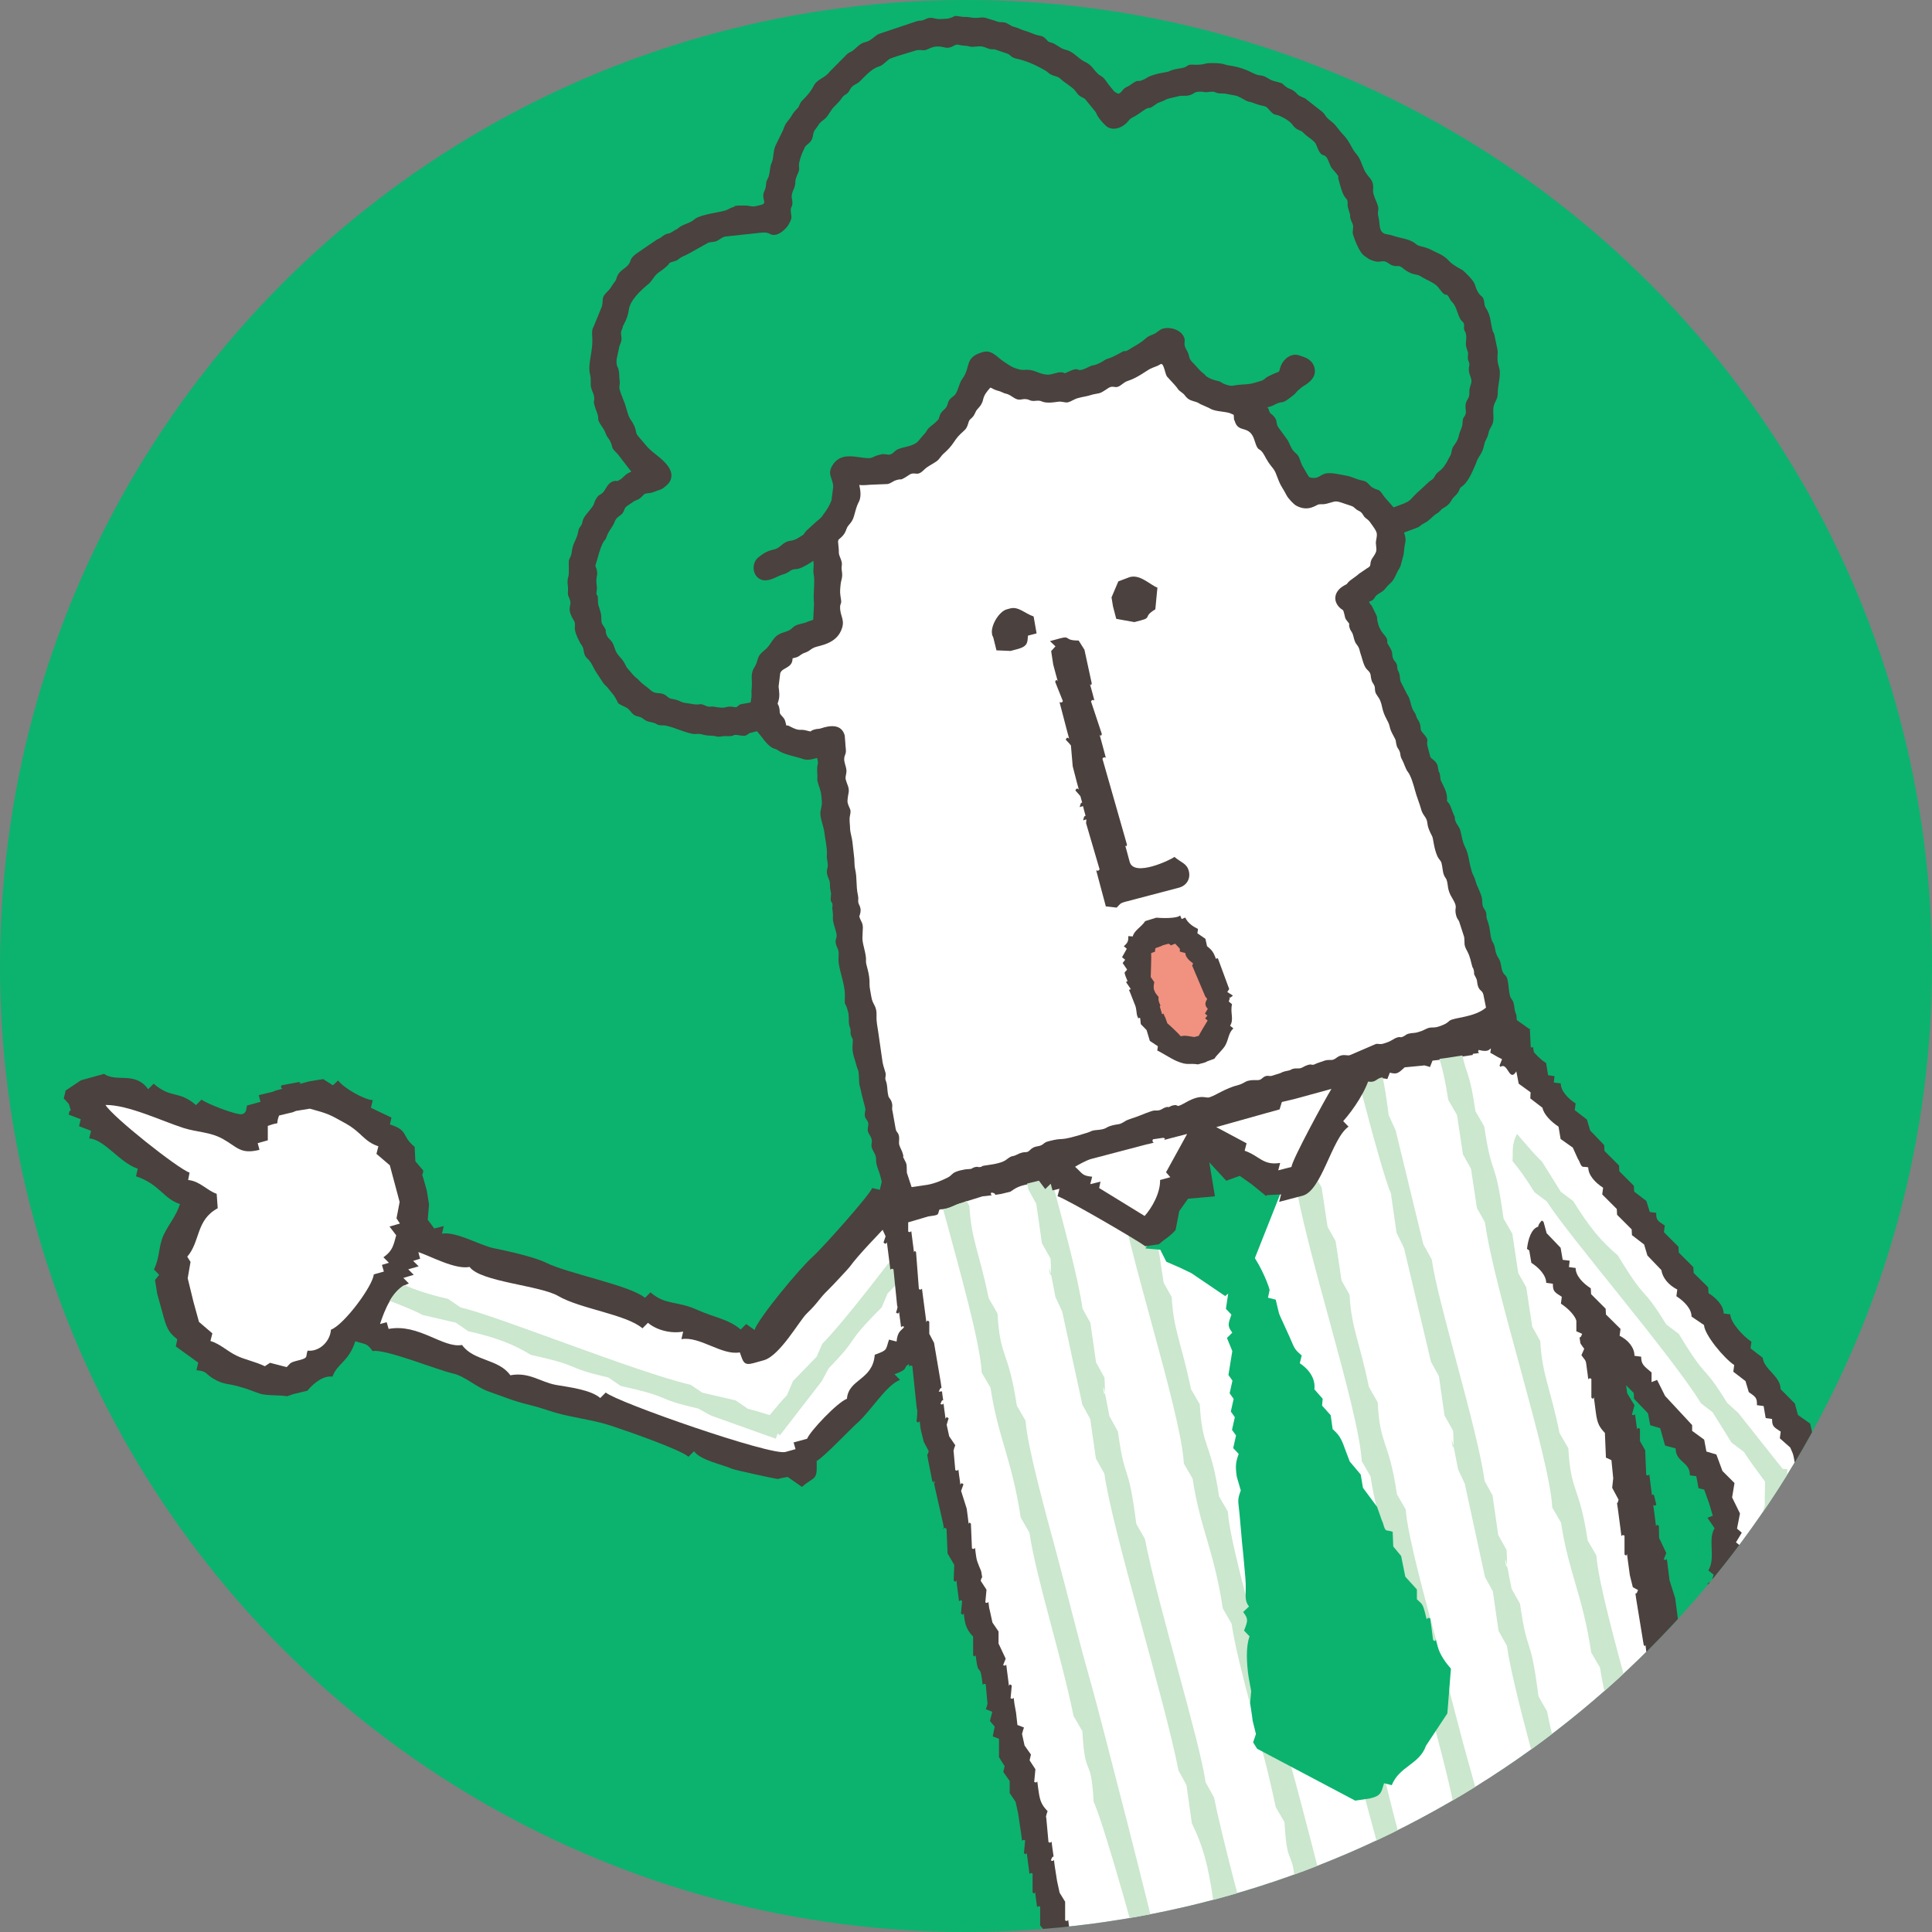
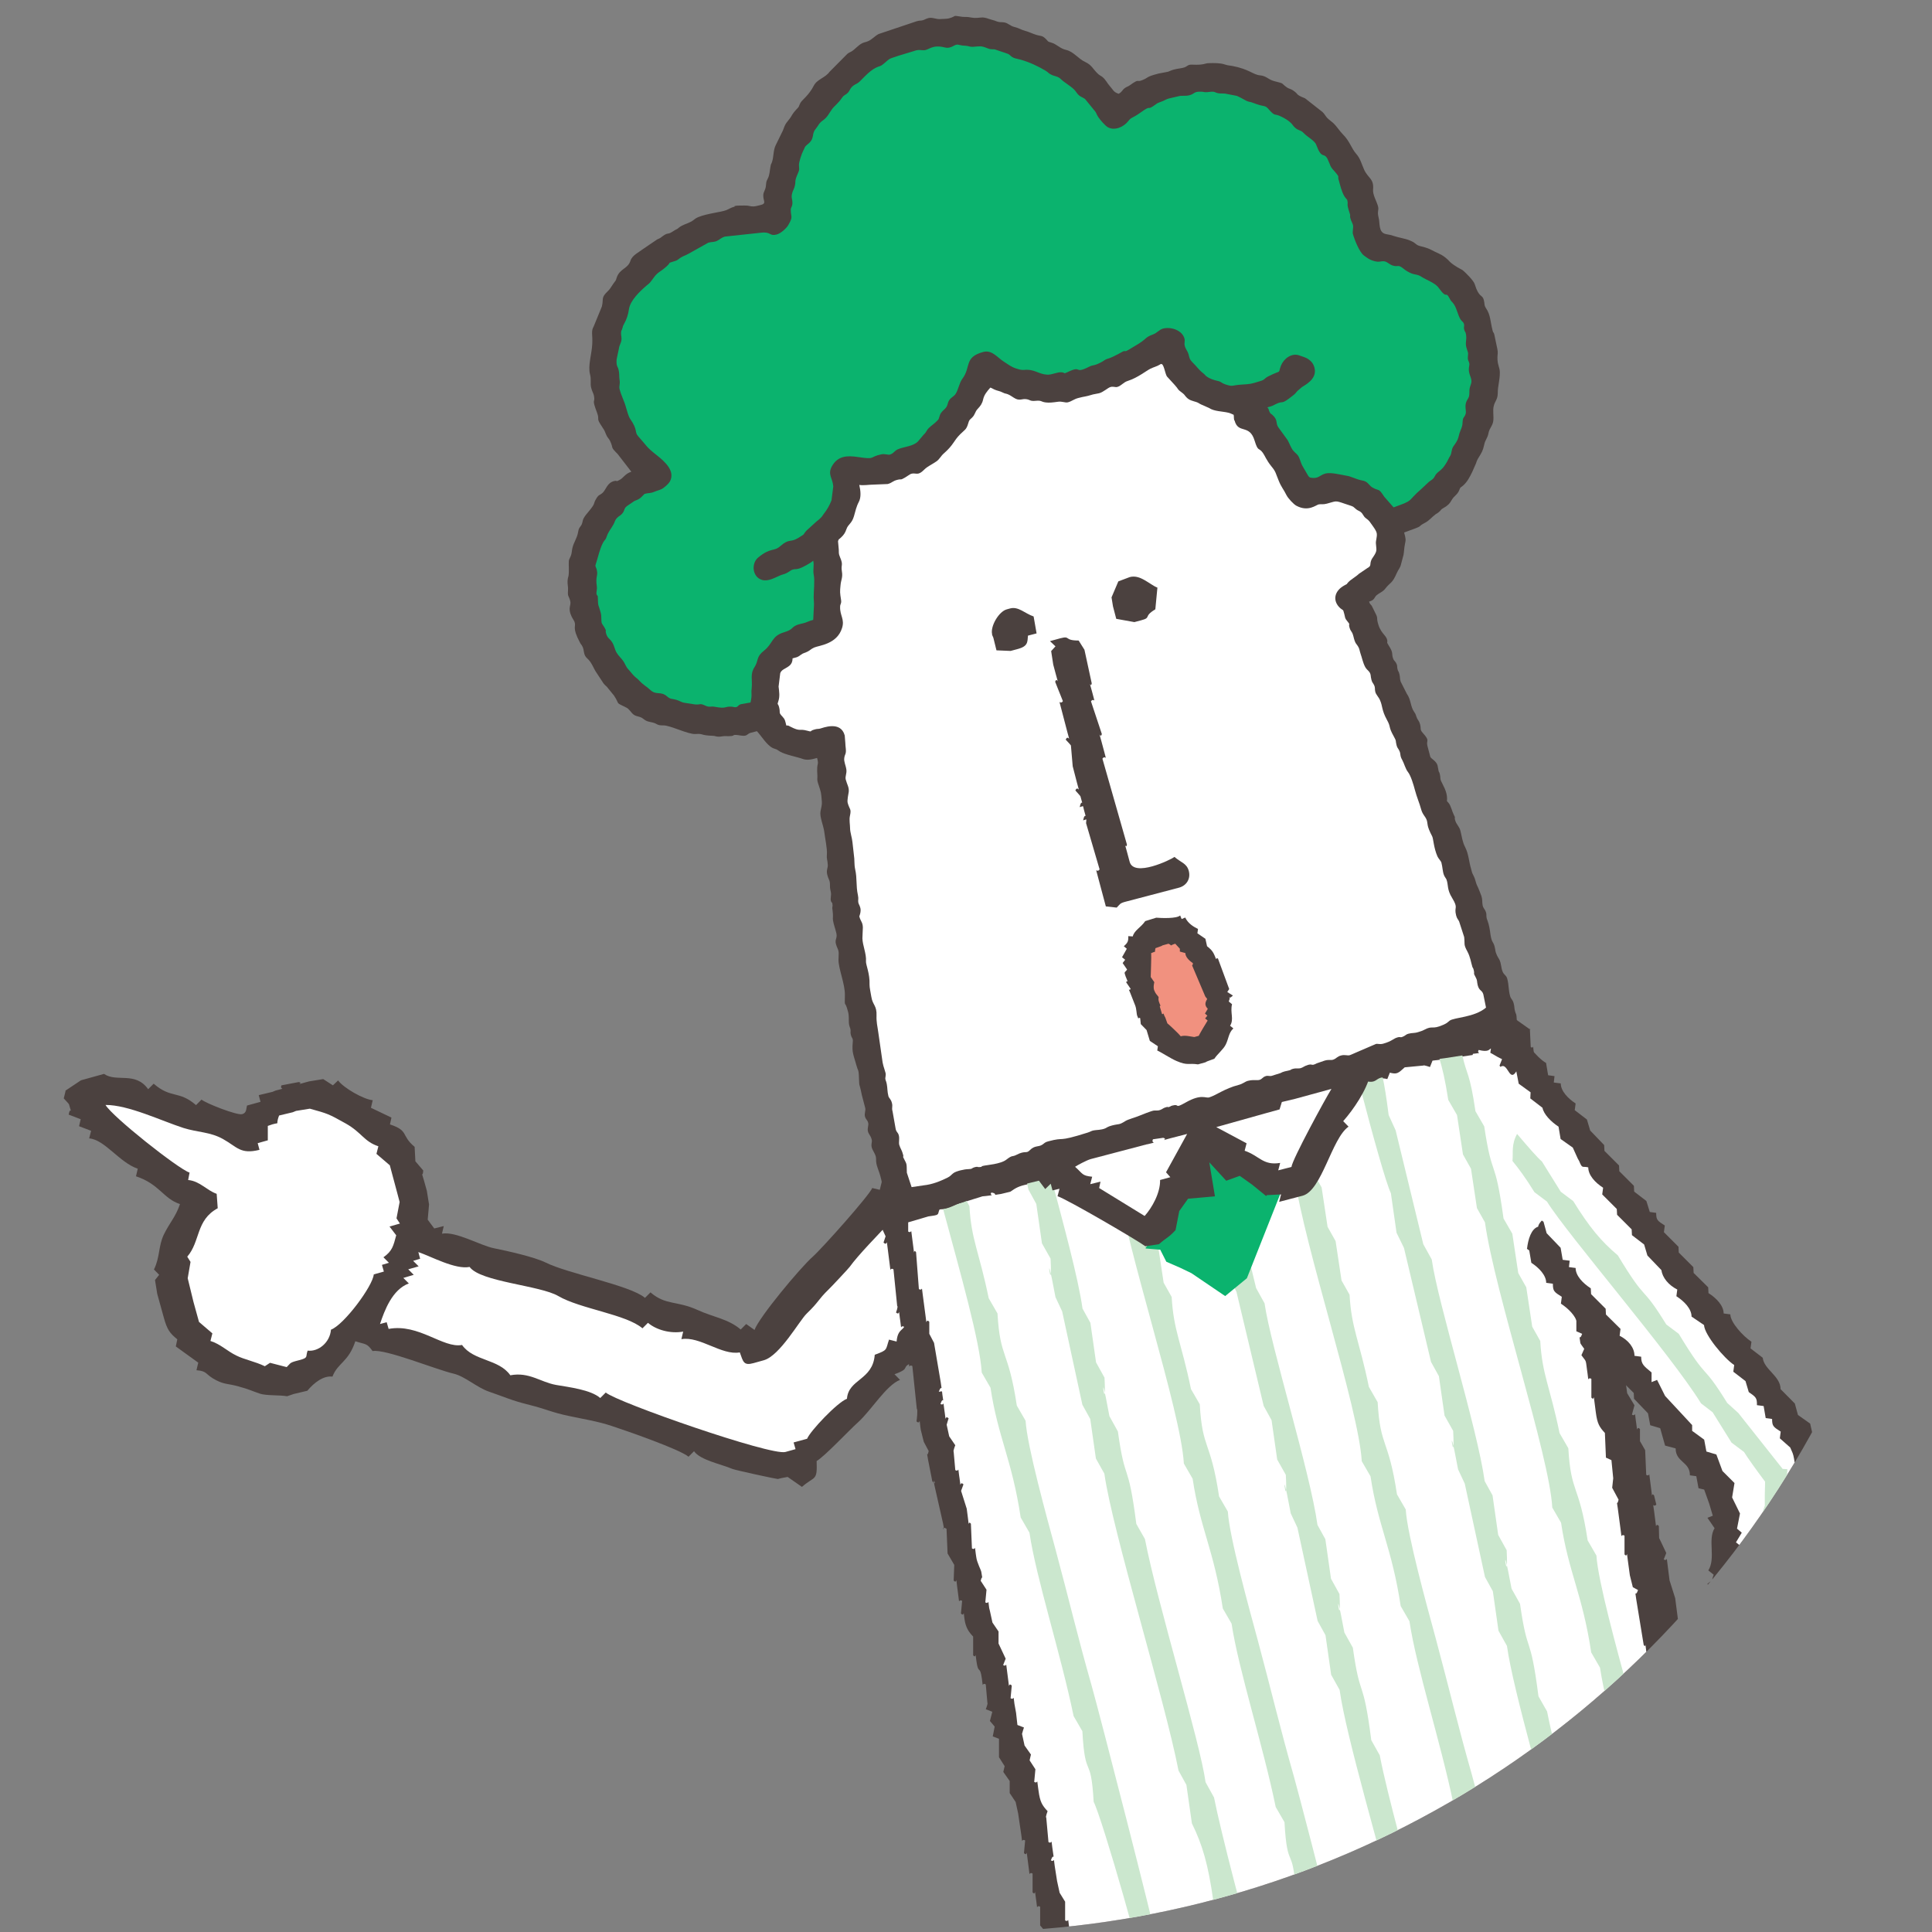
<svg xmlns="http://www.w3.org/2000/svg" id="b" data-name="レイヤー 2" width="130" height="130" viewBox="0 0 130 130">
  <rect x="0" y="0" width="130" height="130" fill="#808080" stroke="none" />
  <defs>
    <style>
      .g {
        fill: none;
      }

      .h, .i {
        fill: #fff;
      }

      .j, .k {
        fill: #0bb36e;
      }

      .l {
        fill: #4b413f;
      }

      .l, .k, .m, .n, .i {
        fill-rule: evenodd;
      }

      .m {
        fill: #cbe7ce;
      }

      .n {
        fill: #f1917f;
      }

      .o {
        clip-path: url(#e);
      }
  .blink{animation:blink 1s step-end infinite;}
  @keyframes blink{75%{ opacity: 0.0; }}
    </style>
    <clipPath id="e">
      <circle id="f" data-name="楕円形 10" class="g" cx="65" cy="65" r="65" />
    </clipPath>
  </defs>
  <g id="c" data-name="レイヤー 1">
-     <circle id="d" data-name="楕円形 10" class="j" cx="65" cy="65" r="65" />
    <g class="o">
      <g>
        <path class="l" d="M4.41,73.42l-.12,.49s.34,.36,.35,.39c.24,.87,.09,.06-.02,.7l.81,.31-.11,.47,.81,.31-.13,.51c1.05,.08,2.04,1.63,3.27,2.04l-.12,.51c1.59,.53,1.83,1.5,2.96,1.87-.28,.85-.71,1.27-1.09,2.06-.37,.78-.25,1.51-.66,2.34l.35,.36-.28,.35,.15,.93,.44,1.59c.23,.84,.42,1.07,.91,1.47l-.1,.48,1.51,1.09-.12,.51c.78,.06,.55,.28,1.34,.68,.57,.29,.79,.21,1.49,.41,.74,.2,.88,.3,1.45,.49,.44,.14,1.3,.08,1.82,.17l.44-.15,.92-.22c.46-.55,1.09-1.03,1.69-.95,.36-.94,1.07-.96,1.54-2.38,.69,.23,.76,.1,1.16,.66,.85-.16,4.28,1.25,5.45,1.52,.77,.18,1.56,.93,2.38,1.21,1.08,.37,1.53,.6,2.75,.9,1.05,.26,1.52,.51,2.64,.74,1.02,.22,1.91,.35,2.87,.67,.98,.32,4.6,1.58,5.17,2.07l.37-.37c.42,.6,1.83,.87,2.58,1.19,.21,.09,3,.69,3.06,.68l.23-.06,.43-.08,.96,.67c.87-.76,1.04-.35,.99-1.74,.56-.33,2.15-2.04,2.8-2.62,.88-.8,1.89-2.49,2.81-2.84l-.37-.38c1.27-.46,.2-.43,1.46-.89,.06-.78,.85-1.24,1.44-2.05,.25-.35,1.45-1.63,1.91-1.81l-.37-.37c1.46-.54,1.56-2.42,2.49-3.38,1.05-1.08,1.9-2.15,2.65-3.47,.36-.64,.6-1.12,.98-1.74,.49-.79,.82-.76,1.36-1.71,.84-1.45,1.9-1.24,2.65-3.48,0,0,.49,.11,.51,.07l.92-.22c.16-.49,.34-.52,.2-1.03l-.69-2.5c-.25-.92-.07-.09,.1-.52,0,0-.35-.36-.36-.39l-.14-1.43-.06-.23c-.25-.92-.07-.09,.02-.49l-.89-2.69c.1-.19,.34-.54,.27-.81-.14-.52-.15-.24-.48-.85-1,.19-.4,.15-1.26-.14-.22,.67-1.35,2.79-1.85,3.36-.92,1.05-1.99,1.86-2.82,2.83l.37,.37c-.92,.34-1.03,.83-1.28,1.6l-.51-.12c-.37,1.11-4.36,6.47-5.44,6.87-.06,.75-.47,.79-.77,1.7l-.47-.11-.31,.81-.49-.12-.13,.53-.51-.12c-.18,.48-3.37,4.06-4,4.62-.84,.74-3.62,4.08-3.92,4.93l-.56-.4-.37,.37c-.84-.72-1.85-.83-2.89-1.31-1.43-.65-2.15-.3-3.18-1.19l-.37,.37c-.97-.84-5.2-1.63-6.69-2.38-.75-.37-2.58-.78-3.48-.96-.91-.18-2.55-1.15-3.49-.98l.12-.51-.64,.16-.44-.59,.09-1.02-.15-.93-.19-.68c-.24-.87-.09-.06-.05-.68l-.53-.62-.05-.97c-.94-.78-.36-1.08-1.66-1.51l.1-.46-1.38-.66,.12-.51c-.61-.05-1.97-.83-2.33-1.33l-.35,.33-.65-.42-.93,.15-.23,.06c-.92,.25-.09,.07-.49-.01l-1.16,.22c-.16,.34,.43,.13-.39,.35l-.22,.09-.92,.22,.12,.45-.91,.25c-.06,.23-.02,.5-.33,.58-.34,.09-2.42-.72-2.73-.98l-.37,.37c-1.17-1.01-1.66-.41-2.85-1.44l-.37,.37c-.87-1.22-2.12-.44-2.97-1.03l-1.55,.43-1.05,.7h0Z" />
        <path class="i" d="M69.94,69.28c1.07-.39,2.29-2.74,2.95-3.5l.66,1.78c-.1,.41-.28-.42-.03,.49l.06,.23c.23,.82,.11,.21-.1,.52l.37,.37-.14,.53,.39,.38c-.19,.45-.37-.38-.12,.53l.06,.23,.15,.93c-.74,.29-1.95,2.28-2,3l-.51-.12c-.69,1.15-.16-.41-.27,.83-.85,.31-1.38,1.11-1.44,1.86l-.51-.13c-.36,1.08-1.01,1.95-1.58,2.96-.54,.97-1.69,1.48-1.78,2.63-1.71,.63-1.07,2.58-2.78,3.21-.07,.84-.28,.44-.6,1.39l-.51-.12c-.07,.86-.29,.46-.6,1.41l-.51-.12c-.09,1.09-.68,.63-.77,1.7l-.51-.13c-.24,.72-.07,.69-.96,1.02-.13,1.72-1.77,1.62-1.87,2.96-.65,.24-2.49,2.19-2.68,2.69l-.91,.25,.13,.45-.68,.19c-.98,.27-11.33-3.34-12.09-4l-.37,.37c-.64-.56-2.11-.73-2.97-.88-1.06-.19-1.81-.89-3.08-.65-.79-1.12-2.47-.94-3.25-2.04-1.28,.24-2.91-1.46-4.94-1.08l-.13-.45-.45,.12c.3-.9,.82-2.32,1.94-2.73l-.37-.37,.7-.21-.37-.37,.7-.2-.37-.37,.47-.14-.12-.45c.86,.29,2.48,1.19,3.45,1,.72,1.01,4.75,1.24,5.97,1.96,1.47,.86,4.57,1.23,5.66,2.17l.37-.37c.55,.47,1.51,.75,2.37,.59l-.12,.51c1.24-.22,2.71,1.11,3.93,.89,.23,.63,.25,.91,.93,.72l.68-.19c1.09-.3,2.4-2.67,2.89-3.14,.86-.83,.73-.9,1.49-1.64,.16-.15,1.34-1.41,1.4-1.5,1.17-1.62,4.98-5.07,5.4-6.32l.51,.12,.49-1.09,.46,.1c.13-.4,1.73-2.74,2.03-3.08,.69-.79,.54-.26,1.2-1.43,.44-.79,.32-1.04,1.27-1.39l-.37-.37c.94-.35,1.72-1.65,1.79-2.46h0Z" />
        <path class="i" d="M12.75,78.9c-.76-.25-5.18-3.75-5.65-4.55,1.53-.01,3.76,1.07,5.25,1.55,.96,.3,1.79,.26,2.65,.74,.97,.54,1.17,1.05,2.46,.73l-.12-.45,.68-.19v-.97c1.01-.38,.44,.13,.76-.7l.92-.22,.22-.09,.93-.15c1.22,.34,1.24,.34,2.42,1,1.08,.61,1.22,1.21,2.19,1.53l-.13,.51,.9,.77,.48,1.79,.18,.68-.21,1.1,.23,.35-.7,.2,.45,.59c-.19,.7-.25,1.05-.86,1.48l.37,.37-.47,.14,.13,.45-.68,.19c-.06,.78-2.01,3.4-2.88,3.72-.07,.87-.85,1.5-1.57,1.41-.16,.43,.08,.47-.56,.64l-.23,.06c-.44,.12-.38,.18-.62,.41l-1.12-.29-.35,.23c-.66-.32-1.36-.44-1.92-.72-.62-.3-1.05-.76-1.74-.98l.13-.51-.9-.77-.37-1.34-.39-1.6,.19-1.1-.22-.35c.89-1.03,.57-2.46,2.05-3.26l-.07-.97c-.68-.24-1.14-.86-1.92-.93l.1-.52h0Z" />
-         <path class="m" d="M52.47,96.59l2.83-3.66,.46-.86c2.25-2.31,.9-1.43,3.57-4.1l.39-.93c2.25-2.31,.9-1.43,3.57-4.1,.61-1.26,1.32-2.22,2.7-3.63l.39-.93,1.61-1.65c.43-.87,3.56-5,5.72-7.71l-.23-.23c.22-.31,.33,.31,.1-.52l-.06-.23c-.25-.92-.07-.09,.03-.49l-.21-.56c-.61,1.23-1.31,2.19-2.71,3.61l-.4,.93c-2.29,2.34-1.95,2.83-4.28,5.21l-.39,.93c-1.8,1.84-7.59,10.05-10.23,12.75l-.38,.87-1.6,1.65-.39,.93c-.25,.26-.67,.74-1.17,1.35-.63-.2-1.15-.35-1.46-.42l-.83-.57-2.24-.52-.79-.53c-3.67-.85-12.99-4.64-15.49-5.21l-.83-.57c-1.44-.33-2.23-.63-2.95-.93-.41,.24-.73,.63-.98,1.06,1.09,.42,1.91,.77,2.21,.95l2.24,.52,.83,.57c1.92,.44,3.03,.87,4.23,1.6,3.68,.81,2.08,.8,5.21,1.52l.83,.57c3.68,.81,2.08,.8,5.22,1.52l.85,.47,4.36,1.56,.13-.35,.15,.12h0Z" />
        <path class="l" d="M102.98,69.29l-.93-.66-.79,.09-.62,.13-.62,.35-1.24,.1c-.3,.24,.45,.1-.39,.21l-1.88,.26c-.76,.1-.21-.02-.39,.26l-.86-.07-.37,.27-1.66,.41-.82,.2c-.42,.27-2.15,.99-2.84,1.14l-.82,.2-.19,.34-.84-.06-.61,.39-.82,.02c-.2,.33,.02,.39-.57,.47l-1.04,.14c-.76,.1-.21-.02-.39,.26l-.86-.07-.17,.41-.85-.06c-.29,.26,.45,.12-.39,.24l-.63,.09-1.22,.38s-.44-.15-.45-.15c-.3,.29,.45,.15-.39,.26-.03,0-.44-.14-.44-.15l-.17,.43-.82,.1-.62,.11c-.76,.1-.21-.02-.39,.26l-.86-.07-.17,.41-1.26,.03c-.3,.24,.45,.1-.39,.21l-.63,.09c-.76,.11-.21-.02-.39,.26l-.86-.07-.17,.41-.82,.1s-.43-.12-.44-.12l-.61,.41-.39-.08-.62,.43-.8,.17-.2,.05-.82,.2-.19,.34c-.57-.18,.16-.22-.63-.11-.13,.02-.66,.3-1.02,.35l-.63,.09c-.76,.1-.21-.02-.39,.26l-.86-.07-.17,.41c-.54-.13-.86,.01-1.18,.59-.5-.13-.57-.06-1.02,.35l-.86-.07-1.18,.61-.24,.85,.05,.58,.45,.99-.14,.42c.31,.3,.17-.44,.28,.39l.13,1.03c.1,.74-.02,.21,.26,.38l.25,2.47c.08,.02-.07,.42-.08,.43,.29,.29,.15-.45,.26,.38l.03,.21c.1,.74-.02,.21,.26,.38-.2,.58-.23-.14-.13,.64,.02,.13,.3,.64,.34,1l.08,.62c.1,.75-.02,.21,.26,.38l.3,2.88c.08,0,0,.75-.02,.84,.29,.29,.16-.45,.26,.38l.03,.2,.2,.8,.33,.62c-.12,.54-.15-.18-.04,.6l.28,1.42c.4,.5-.06-.55,.17,.39l.55,2.43c.19,.83-.21,.11,.24,.39l.07,1.66,.45,.77-.04,1.05c.26,.29,.13-.45,.23,.38l.08,.61c.1,.74-.02,.21,.26,.38l-.08,.85c.27,.29,.13-.45,.24,.38,.08,.58,.3,.88,.58,1.17v1.26c.24,.29,.11-.44,.22,.38,.13,.96,.24,.24,.37,1.2,.1,.75-.02,.21,.26,.38l.11,1.24c.05,.02-.1,.42-.11,.43l.44,.17-.16,.62,.32,.38-.13,.66,.42,.16v1.24s.38,.6,.38,.6l-.09,.39,.43,.61v.81s.4,.6,.4,.6l.17,.78,.21,1.43c.1,.74-.02,.21,.26,.38l-.08,.85c.27,.29,.13-.45,.24,.38l.08,.62c.1,.74-.02,.21,.26,.38v1.26c.24,.29,.11-.44,.22,.38l.03,.21c.1,.74-.02,.21,.26,.38v1.26s.47,.55,.47,.55l-.19,.44,.43,.61,.17,.78s-.12,.43-.13,.43l.63,1.15,.32,1.22,.02,.21c.1,.74-.02,.21,.26,.38-.2,.58-.23-.14-.13,.64,.04,.27-.04,.21,.24,.18-.2,.58-.23-.14-.13,.64l.28,1.42,.32,.61,.11,1.12,5.48,10.43,.88-.2c.84-.16,.13,.2,.4-.22,.12,.03,.82,.1,1.07,.06l3.96-.65c.31-.19-.44-.05,.4-.17l.63-.09c.76-.1,.21,.02,.39-.26l.86,.07,.17-.41,.82-.1c.64-.16,.83-.28,1.19-.61l.86,.07c.29-.26-.45-.12,.39-.24l.21-.03,.82-.2,1.19-.55,1.25-.33s.44,.15,.45,.15l.17-.43,.82-.1,.2-.05,.82-.2c.38-.24,.57-.36,1.22-.5l.82-.2c.32-.19,.62-.42,1.22-.5,.76-.1,.21,.02,.39-.26l.86,.07,1.21-.68,.39,.08c.37-.35,.56-.46,1.21-.6l.82-.2c.43-.28,.65-.42,1.43-.53l.21-.03,.82-.2,.19-.34,.82-.1,.62-.11,.82-.2c.32-.19,.62-.42,1.22-.5,.76-.11,.21,.02,.39-.26l.86,.07,.17-.41,.85,.06c.29-.27-.45-.12,.39-.24l.21-.03c.6-.08,.37-.12,.57-.5l.86,.07c.29-.27-.45-.12,.39-.24l1.04-.14,1.23-.38,.21-.02,.66-.21-.54-10.46,.25-.31c-.15-.13-.05,.43-.15-.33l-.03-.21c-.06-.48-.13-.52-.32-.79l.17-.43-.46-.17,.07-.83c-.48-.5,.02,.55-.24-.38l-.52-2.01-.34-1.21c-.01-.06,.07-.72,.11-.85l-.41-.6v-.81c-.27-.29-.14,.45-.25-.38l-.03-.21c-.1-.74,.02-.21-.26-.38v-1.26s-.39-.17-.39-.17l-.09-.81-.05-.2c-.1-.75,.02-.21-.26-.38v-1.26c-.24-.29-.11,.44-.22-.38l-.03-.21-.2-.8-.33-.62v-.81c-.27-.29-.14,.45-.25-.38l-.08-.62-.38-1.2-.24-1.85-.38-1.2-.13-1.03c-.1-.74,.02-.21-.26-.38l.17-.43-.48-1.01-.02-.81c-.27-.29-.13,.45-.24-.38l-.08-.62c-.1-.74-.07-.19,.15-.44l-.15-.61c-.22-.3-.08,.44-.19-.39l-.08-.62c-.1-.74,.02-.21-.26-.38l-.07-1.66-.35-.61v-.81c-.27-.29-.14,.45-.25-.38l-.03-.21c-.1-.75,.02-.21-.26-.38l.17-.63-.49-.81-.28-2.02c-.08-.02,.08-.42,.08-.43-.29-.29-.15,.45-.26-.38l-.03-.21c-.1-.74,.02-.21-.26-.38l.08-.85c-.27-.29-.13,.45-.24-.38l-.03-.21c-.1-.74,.02-.21-.26-.38l.08-.85c-.27-.29-.13,.45-.24-.38l-.03-.2c-.08-.59-.11-.37-.5-.56l.32-.5-.39-.36c.17-.53,.19,.19,.09-.6l-.34-1.83-.57-.37c.18-.55,.21,.17,.11-.61l-.22-1.01-.63-1.19v-.82s-.6-.81-.6-.81l-.03-.78-.48-.31,.41-.33c-.21-.32-.52-.84-.59-1.36-.1-.74,.02-.21-.26-.38l.08-.85-.66-.77-.05-1.22-.36-.6-.17-.78-.05-.2c-.1-.74,.02-.21-.21-.39l-.06-1.25h0Z" />
        <path class="i" d="M99.11,70.91c.76-.1,.21,.02,.39-.26,1.25,.32,.31-.74,1.57,.62l-.17,.43,.43,.61,.09,1.21c.43,.42,.78,1.48,.85,1.97,.08,.58,.3,.87,.58,1.17l-.08,.85c.27,.29,.13-.45,.24,.38,.08,.58,.3,.88,.58,1.17v1.26c.23,.3,.46,.59,.53,1.18,.1,.74-.02,.21,.26,.38l-.08,.85,.39,.6,.17,.78,.05,.2c.1,.75-.02,.21,.26,.38l.13,2.07c.22,.29,.08-.44,.19,.39,.08,.58,.3,.88,.58,1.17v1.26s.39,.17,.39,.17c-.19,.56-.22-.16-.12,.63,0,.03,.26,.38,.26,.38l-.19,.43c.34,.47,.28,.24,.38,1l.03,.21c.1,.74-.02,.21,.26,.38v1.26c.24,.29,.11-.44,.22,.38l.08,.62c.1,.76,.24,.98,.61,1.38l.07,1.66,.37,.17,.12,1.22-.07,.64,.43,.8c-.12,.54-.15-.18-.05,.6l.19,1.44c.1,.74-.02,.21,.26,.38v1.26c.24,.29,.11-.44,.22,.38l.14,1.03,.2,.8,.35,.19c-.19,.56-.22-.16-.12,.63l.5,3.06c.19,.3,.06-.43,.17,.4l.03,.21,.38,1.2,.02,.21,.38,1.2,.08,.62,.38,1.2,.02,.21c.1,.74-.02,.21,.26,.38l-.08,.85c.27,.29,.13-.45,.24,.38,.13,.96,.25,.25,.37,1.2,.1,.74-.02,.21,.26,.38-.2,.58-.23-.14-.13,.64,.02,.13,.3,.64,.34,1l.08,.62c.1,.74-.02,.21,.26,.38l-.08,.85,.39,.6,.15,1.6h-.13s-.41-.16-.42-.16l-.6,.37-.78-.03-.6,.35-.78-.03c-.29,.24,.43,.15-.38,.21l-1.79,.15-.78,.15-.19,.33-.78,.05-.19,.04-.78,.15-.19,.33-.78,.05-.2,.04-.78,.15c-.37,.22-.55,.32-1.17,.42l-.78,.15-.19,.33-.78,.05-.19,.04-.78,.15-.2,.33c-.75-.24-.6,.38-1.38,.13-.2,.34,0,.41-.56,.45l-.2,.02-.78,.15-.2,.33c-.67-.21-1.12,.43-2.14,.6l-.78,.15-.2,.33c-.45-.14-.52-.08-.96,.29l-.41-.19-.61,.39-.78-.03c-.29,.24,.43,.15-.38,.21l-.2,.02-.78,.15c-.21,.25-.02,.32-.58,.37-.79,.07-.97,.49-1.76,.55-.57,.05-.36,.09-.56,.45l-.8,.04-.19,.04-.78,.15-.2,.33-.78,.05-.2,.04c-.74,.06-.52,.01-.98,.28l-.62-.14-.18,.4-.78,.05-.59,.07c-.72,.06-.2-.03-.38,.24l-.82-.11-.18,.39-.78,.05s-.41-.14-.41-.14c-.44,.37-.51,.44-.98,.28l-.77,.62-.38-.14c-.58,.39-1,.74-1.57,.55-.1,.17-.27,.33-.46,.46-.22-.25-.1,.24-.2-.46l-.13-1.03c-.1-.74,.02-.21-.26-.38l.08-.85c-.38-.44-.45-.51-.32-1l-.44-.17-.12-1.22c-.05-.02,.1-.42,.11-.43-.28-.3-.5-.59-.58-1.17-.1-.74,.02-.21-.26-.38v-1.26s-.37-.6-.37-.6l-.17-.78-.16-1.02c-.1-.74,.02-.21-.26-.38,.2-.58,.23,.14,.13-.64l-.03-.21c-.1-.74,.02-.21-.26-.38l-.15-1.65c-.07-.02,.09-.42,.09-.43-.37-.4-.51-.62-.61-1.38l-.03-.21c-.1-.74,.02-.21-.26-.38l.08-.85-.39-.6,.09-.39-.43-.61-.17-.78s.12-.43,.13-.43l-.44-.17-.09-.81-.11-.61c-.1-.74,.02-.21-.26-.38l.08-.85c-.27-.29-.13,.45-.24-.38l-.08-.62c-.1-.74,.02-.21-.26-.38l.17-.43-.48-1.02v-.81s-.41-.6-.41-.6l-.17-.78-.05-.2c-.1-.74,.02-.21-.26-.38l.08-.85-.39-.6c.12-.54,.15,.18,.04-.6-.02-.13-.3-.64-.34-1l-.03-.2c-.1-.75,.02-.21-.26-.38l-.07-1.66c-.23-.29-.09,.44-.2-.39l-.08-.62-.38-1.2s.16-.43,.16-.44c-.29-.29-.15,.45-.26-.38l-.03-.2c-.1-.75,.02-.21-.26-.38l-.11-1.24c-.05-.02,.1-.42,.11-.43l-.41-.6-.17-.78s.12-.43,.13-.43c-.29-.29-.15,.45-.26-.38l-.03-.21c-.1-.74,.02-.21-.26-.38,.2-.58,.23,.14,.13-.64-.04-.27,.04-.21-.24-.18,.2-.58,.23,.14,.13-.64l-.45-2.65-.32-.61v-.81c-.27-.29-.14,.45-.25-.38l-.19-1.44c-.1-.74,.02-.21-.26-.38l-.19-2.48c-.21-.3-.08,.44-.19-.39l-.08-.62c-.1-.74,.02-.21-.26-.38v-.62s1.36-.4,1.36-.4l.21-.03c.6-.08,.37-.12,.57-.5,.54,.14,.77-.16,1.64-.44l1.22-.38,.21-.02c.76-.1,.21,.02,.39-.26,.59,.19-.15,.23,.65,.12l.62-.15c.38-.26,.56-.38,1.21-.51l.82-.2c.43-.28,.65-.42,1.43-.53l.21-.03c.76-.11,.21,.02,.39-.26l.86,.07c.41-.34,.64-.48,1.41-.59l.21-.03c.76-.1,.21,.02,.39-.26l1.28-.02,.18-.38,.85,.06c.29-.26-.45-.12,.39-.24l.21-.03c.76-.11,.21,.02,.39-.26l.86,.07c.29-.27-.45-.12,.39-.24l.21-.03,1.23-.38,.63-.08c.76-.1,.21,.02,.39-.26l.86,.07,.17-.41,.84,.06,.61-.39,1.22-.21c.02-.05,.43,.1,.44,.1l3.22-1.32,.83-.16,.19-.34c.8,.2,.62-.42,1.44-.21l.17-.43c.8,.2,.62-.42,1.44-.21l.17-.43c.48,.12,.55,.05,1-.36l1.26-.12c.02-.05,.43,.1,.44,.1l.17-.43,.82-.1,1.88-.28h0Z" />
        <path class="m" d="M106.92,126.19c-1-3.74-2.29-8.32-2.82-11.03l-.58-1.02c-.57-4.43-.72-2.56-1.24-6.22l-.57-1.02c-.81-4.38-.18,.51-.33-2.59l-.57-1.03-.38-2.66-.53-.96c-.5-3.61-3.16-12.01-3.56-14.91l-.57-1.03-1.86-7.66-.47-1.03c-.16-1.27-.29-2.02-.4-2.53-.45,.02-.43,.42-1.1,.25l-.17,.43c-.1-.02-.18-.04-.25-.04,.87,3.35,1.75,6.49,2.07,7.15l.38,2.66,.5,1.02,1.82,7.67,.53,.96,.38,2.65,.58,1.03c.16,3.1-.48-1.79,.33,2.59l.45,.96,1.36,6.28,.53,.96,.38,2.66,.57,1.02c.42,3.03,2.64,10.52,4.04,15.97l.32-.02,.19-.33,.78-.15,.19-.04h0Zm5.58-1.2h-.28s-.6,.34-.6,.34l-.55-.02-.44-.76c-.85-4.14-2.51-9.27-2.97-12.34l-.59-1.02c-.59-3.92-1.53-5.39-2.03-8.73l-.59-1.02c-.2-3.55-3.87-14.45-4.53-19.19l-.54-.96-.4-2.65-.54-.96-.4-2.65-.59-1.02c-.21-1.38-.41-2.17-.59-2.76l.38-.05,1.16-.18c.3,1.36,.49,1.1,.88,3.75l.59,1.02c.56,3.72,.7,1.85,1.3,6.2l.59,1.02,.4,2.65,.54,.96,.4,2.65,.54,.96c.13,2.28,.64,3.01,1.3,6.2l.59,1.02c.18,3.11,.72,2.36,1.3,6.2l.59,1.02c.1,1.69,1.42,6.47,2.03,8.72,.89,3.31,1.48,5.83,2.41,9.09,.11,.39,.35,1.31,.67,2.51h0Zm-11.27,2.89h-.18s-.19,.05-.19,.05l-.78,.15-.2,.33c-.11-.04-.21-.05-.29-.06-.19-.56-.34-.96-.43-1.14-.19-3.33-.57-1.35-.76-4.75l-.59-1.03c-.85-4.14-2.52-9.27-2.97-12.34l-.59-1.02c-.59-3.92-1.53-5.39-2.03-8.73l-.59-1.02c-.2-3.55-3.87-14.45-4.53-19.19l-.54-.96-.4-2.65-.2-.35,.1,.04,1.35-.55c.3,1.19,.49,1.01,.93,4.22l.59,1.02,.4,2.65,.54,.96,.4,2.65,.54,.96c.13,2.28,.64,3.01,1.3,6.2l.59,1.03c.18,3.11,.72,2.36,1.3,6.2l.59,1.02c.1,1.69,1.42,6.47,2.03,8.72,.89,3.31,1.48,5.83,2.41,9.09,.26,.93,1.25,4.71,2.22,8.5h0Zm-5.41,1.76c-.32,.15-.69,.36-1.2,.44l-.32,.06c-1.39-5.47-3.73-13.31-4.16-16.43l-.57-1.02-.38-2.66-.53-.96-1.36-6.28-.45-.96c-.81-4.38-.17,.51-.33-2.59l-.58-1.03-.38-2.65-.53-.96-1.83-7.67-.5-1.02-.38-2.66c-.31-.64-1.13-3.55-1.96-6.74l.52-.16,.63-.08c.75-.1,.22,.02,.39-.26,.09,.47,.18,1.1,.29,1.97l.47,1.03,1.86,7.66,.57,1.03c.41,2.89,3.06,11.3,3.56,14.91l.53,.96,.38,2.66,.57,1.03c.16,3.1-.47-1.78,.33,2.59l.57,1.02c.51,3.65,.67,1.79,1.24,6.22l.57,1.02c.55,2.84,1.94,7.71,2.96,11.54h0Zm-5.73,1.65l-.56,.11c-.21,.25-.02,.32-.58,.37-.11,0-.21,.03-.3,.05-.65-2.19-1.23-4.01-1.46-4.46-.19-3.33-.57-1.35-.76-4.75l-.59-1.02c-.85-4.14-2.51-9.27-2.97-12.34l-.59-1.02c-.59-3.92-1.53-5.39-2.03-8.73l-.59-1.02c-.2-3.55-3.87-14.45-4.53-19.19l-.54-.96-.04-.27c.72-.1,.18,.02,.36-.26l1.27-.02c.06,.35,.12,.76,.19,1.25l.59,1.02,.4,2.65,.54,.96,.4,2.65,.54,.96c.13,2.28,.64,3.01,1.3,6.2l.59,1.02c.18,3.11,.72,2.36,1.3,6.2l.59,1.02c.1,1.7,1.42,6.47,2.03,8.72,.89,3.31,1.48,5.83,2.41,9.09,.34,1.2,1.89,7.18,3.05,11.78h0Zm-5.25,1.75l-.18,.3-.78,.05-.2,.04-.36,.03c-.38-1.31-.78-2.2-1.12-4.6l-.57-1.03c-.33-2.34-.71-3.68-1.43-5.14l-.37-2.59-.53-.96c-.93-4.8-4.44-16.08-4.99-19.98l-.57-1.02-.38-2.66-.53-.96-1.36-6.28-.45-.96c-.81-4.38-.17,.51-.33-2.59l-.58-1.03-.38-2.65-.53-.97-.09-.4,.08-.02,.82-.2c.24-.16,.42-.27,.67-.36,.87,3.28,1.87,6.92,2.16,8.99l.53,.96,.38,2.66,.57,1.03c.16,3.1-.47-1.78,.33,2.59l.57,1.03c.51,3.65,.67,1.79,1.24,6.22l.58,1.02c.85,4.38,3.7,13.6,4.08,16.36l.57,1.03c.42,2.17,2.15,8.88,3.15,12.1h0Zm-5.73,1.57l-.73,.05s-.41-.14-.41-.14c-.24,.2-.37,.31-.51,.35-.4-2.44-3.29-12.49-3.87-13.63-.19-3.33-.57-1.35-.76-4.75l-.59-1.02c-.85-4.14-2.52-9.27-2.97-12.34l-.59-1.02c-.59-3.92-1.53-5.39-2.03-8.73l-.59-1.02c-.12-2.07-1.42-6.64-2.61-11.04,.42,.03,.69-.23,1.45-.47l.14-.04,.19,.35c.13,2.28,.64,3.01,1.3,6.2l.59,1.02c.18,3.11,.72,2.36,1.3,6.2l.59,1.02c.1,1.69,1.42,6.47,2.03,8.72,.89,3.31,1.48,5.83,2.41,9.09,.55,1.94,4.26,16.37,4.39,17.28,.61,1.2,.98,2.32,1.29,3.94h0Z" />
        <path class="l" d="M49.44,13.9c-.3,.08-.32,.14-.57,.24-.36,.14-1.28,.22-1.89,.47-.22,.09-.26,.18-.47,.3-.27,.15-.57,.2-.82,.4-.15,.12-.04,.05-.25,.16-.09,.05-.18,.11-.26,.16-.27,.16-.23,0-.59,.26-.19,.14-.12,.11-.37,.22l-.97,.66c-.28,.22-.71,.4-.83,.78-.18,.55-.71,.51-.92,1.12-.06,.17-.03,.16-.15,.31-.16,.2-.26,.43-.45,.61-.48,.46-.27,.48-.4,1.03l-.55,1.34c-.2,.34-.06,.57-.1,1.21-.03,.63-.3,1.45-.15,2.01,.1,.37,0,.63,.08,.92,.06,.24,.17,.4,.19,.55,.09,.5-.18,.11,.2,1.11,.21,.56-.11,.29,.35,.97,.14,.21,.14,.2,.25,.48,.1,.25,.19,.28,.27,.44,.28,.58-.02,.36,.52,.9l.92,1.19c-.46,.16-.5,.41-.82,.57-.27,.14-.06,0-.34,.06-.47,.12-.54,.57-.76,.78-.2,.19-.26,.11-.42,.37-.28,.45,0,.26-.54,.91-.1,.12-.24,.28-.32,.43-.1,.18-.07,.34-.18,.5-.17,.24-.15,.19-.21,.49-.07,.37-.29,.66-.37,1.01-.05,.2-.04,.37-.11,.54-.09,.23-.15,.23-.14,.53,.03,1.11-.05,.71-.08,1.18-.01,.23,.05,.38,.03,.63-.03,.43,.04,.3,.15,.7,.08,.3-.19,.46,.09,1.04,.06,.13,.15,.25,.19,.34,.15,.39-.2,.33,.37,1.41,.06,.12,.11,.15,.16,.25,.16,.28,.04,.57,.34,.83,.31,.27,.41,.67,.64,.99l.44,.67c.08,.11,.14,.15,.24,.25l.48,.59c.43,.66,.02,.4,.84,.81,.18,.09,.31,.34,.47,.46,.23,.17,.41,.09,.66,.29,.25,.2,.36,.18,.64,.25,.32,.08,.25,.2,.72,.19,.46,0,1.68,.62,2.15,.58,.56-.04,.29,.09,1.16,.12,.17,0,.2,.06,.4,.06,.17,0,.25-.04,.42-.04,.78,.03,.43-.09,.74-.08,.17,0,.46,.1,.66,.04,.09-.03,.21-.15,.29-.17l.46-.12c.32,.34,.66,.94,1.08,1.14,.12,.05,.13,.04,.25,.09l.22,.14c.34,.21,1.23,.38,1.51,.49,.32,.12,.64,.04,.99-.06,.15,.59-.05,.18,.02,1.19,.01,.18-.04,.26,.04,.5,.23,.71,.2,.55,.26,1.25,.02,.22-.05,.42-.09,.65-.07,.36,.19,.94,.25,1.36,.05,.42,.21,1.18,.18,1.51-.03,.38,.04,.36,.06,.74,.01,.23-.12,.35-.03,.68,.06,.22,.11,.28,.15,.41,.04,.15,.02,.32,.03,.44,.02,.18,.06,.25,.07,.43,0,.12-.04,.34-.02,.42,.07,.26,.1,.04,.12,.33,0,.16-.04,.1,0,.34,.06,.44,0,.49,.03,.68,.04,.27,.17,.6,.23,.88,.07,.33-.12,.39-.03,.72,.07,.26,.16,.33,.18,.54,.01,.14-.01,.37-.01,.52,0,.6,.44,1.62,.43,2.35-.02,.99-.01,.27,.21,1.13,.08,.3,.04,.5,.06,.78,.02,.2,.08,.29,.1,.38,.04,.19-.02,.22,.03,.39,.07,.29,.16,.2,.13,.51-.07,.72,.06,.86,.26,1.6,.08,.31,.13,.22,.15,.61,.04,.98,0,.34,.2,1.34l.23,.88c.04,.15-.07,.37-.02,.56,.05,.21,.17,.23,.22,.44,.04,.15-.07,.37-.02,.56,.05,.21,.18,.28,.25,.54,.06,.22-.06,.27,.01,.56,.03,.13,.16,.31,.24,.51,.09,.24,.02,.32,.07,.56,.07,.38,.32,.73,.44,1.74,.02,.16,.07,.37,.1,.59,.04,.3-.02,.2,.17,.48,.21,.31,.34,.48,.64,.62,1.13,.53,.89-.01,1.47,.02,1.15,.06,.84-.22,1.14-.3s.47-.06,.68-.12c.26-.08,.25-.18,.64-.28,.24-.06,.54-.11,.74-.22,.54-.31,.41-.34,1.07-.4,.33-.03,.23-.08,.47-.14s.43-.02,.68-.04c.21-.02,.45-.18,.63-.24,.32-.1,.49-.06,.91-.34,.1-.07,.15-.17,.26-.19,.41-.11,.33,.21,1.07-.34,.21-.15,.29-.07,.57-.15,.54-.14,.2-.41,1.14-.45l1.01-.26c.24-.1,.47-.14,.71-.24,.4-.17,.37-.09,.67-.08,.26,0,.57-.1,.84-.17,.24-.06,.27-.24,.73-.36l.81-.27c.23-.06,.29-.12,.51-.13,.4,0,1.2-.32,1.61-.51,.24-.11,.33-.22,.56-.28s.35,.07,.61,0c.36-.09,.82-.53,1.25-.5,.61,.05,.52-.03,.9-.22,.29-.14,.41-.11,.74-.32,.15-.09,.75-.2,1.01-.33l2.17-.57c.28-.07,.08-.14,.46-.19,.33-.05,.36-.11,.6-.19,1.08-.38,.7,.1,1.37-.25,.25-.13,.52-.12,.79-.24,.62-.27,.72-.17,1.27-.31,.22-.06,.25-.14,.4-.2,.32-.14,.61-.03,1.3-.42,.12-.07,.24-.1,.38-.17,.1-.06,.25-.2,.35-.23,.14-.04,.28,.05,.6-.04,.26-.08,.3-.14,.61-.22,.28-.07,.42-.02,.67-.13,.21-.1,.43-.27,.7-.34,.45-.12,.58,.09,1.28-.3,.22-.12,.57-.19,.8-.28,.23-.09,.15,0,.4-.07s.07-.06,.26-.15c.3-.14,.21,.05,.78-.29,.17-.1,.63-.19,.89-.32,.25-.13,.8-.3,1.06-.26,.5,.07,.92,.04,1.13-.5,.05-.12,.06-.24,.05-.41-.04-.76-.05-.38-.15-.84-.03-.13-.01-.21-.07-.43-.07-.27-.18-.27-.24-.49-.12-.44-.07-.7-.19-1.16-.05-.19-.13-.21-.24-.35-.15-.21-.15-.49-.22-.75-.06-.23-.14-.27-.24-.49-.14-.33-.07-.27-.15-.57-.09-.36-.19-.24-.28-.82-.04-.31-.09-.66-.21-.96-.11-.27-.03-.32-.09-.53-.09-.26-.19-.26-.23-.49-.04-.24,0-.36-.08-.61-.03-.09-.18-.47-.23-.58-.21-.41-.11-.42-.33-.85-.08-.15-.08-.2-.13-.38-.16-.53-.16-.99-.4-1.47-.19-.36-.22-.7-.32-1.1-.08-.32-.27-.41-.36-.73-.07-.27,.06-.07-.09-.36-.11-.21-.19-.6-.34-.78-.17-.22-.11-.04-.11-.31,0-.48-.29-.92-.41-1.19-.07-.17-.02-.22-.08-.46-.04-.16-.06-.11-.08-.2l-.07-.37c-.08-.31-.45-.46-.49-.59l-.19-.72c-.11-.43,.21-.3-.32-.89-.21-.24-.09-.24-.18-.58-.06-.22-.13-.25-.2-.4-.1-.22-.06-.24-.19-.42-.27-.38-.2-.81-.5-1.23l-.41-.81c-.08-.24-.02-.25-.09-.52-.06-.24-.09-.14-.13-.35-.04-.16,.02-.19-.09-.39-.08-.14-.15-.16-.19-.27-.15-.39,.05-.35-.31-.91-.19-.3-.04-.14-.11-.4-.09-.33-.49-.44-.65-1.26-.03-.14,.01-.19-.06-.36l-.32-.65c-.1-.13-.11-.08-.18-.28,.4-.11,.33-.28,.52-.44,.17-.14,.42-.23,.56-.42,.37-.48,.46-.31,.79-1.07,.11-.25,.22-.32,.28-.58l.17-.64c.04-.22,.04-.46,.09-.69,.07-.35,.07-.36-.05-.81,1.52-.54,.77-.32,1.38-.64,.33-.17,.46-.38,.73-.58,.07-.05,.14-.08,.21-.14,.19-.15,.11-.17,.33-.29,.26-.14,.42-.29,.56-.55,.14-.25,.38-.35,.49-.63,.12-.29,.05-.13,.27-.33,.27-.23,.46-.6,.61-.91l.26-.59c.05-.17,.1-.27,.19-.41,.19-.31,.27-.44,.35-.8,.08-.41,.22-.42,.3-.83,.06-.33,.28-.47,.32-.82,.04-.32-.05-.69,.03-.99,.08-.34,.26-.42,.27-.85,0-.54,.14-.84,.14-1.41,0-.35-.17-.5-.16-1.01,0-.21,.05-.32-.01-.58l-.2-.95c-.06-.25-.06-.04-.12-.29-.15-.58-.13-1.04-.44-1.49-.14-.21-.08-.3-.15-.56-.1-.39-.32-.11-.61-1.06-.07-.24-.61-.77-.81-.94l-.36-.2c-.61-.38-.43-.35-.83-.67-.29-.23-.61-.32-.93-.5-.15-.08-.33-.14-.5-.19-.2-.06-.35-.06-.5-.18-.23-.18-.19-.15-.46-.27-.32-.13-.69-.17-1.05-.29-.25-.09-.28-.07-.54-.13-.52-.11-.38-.73-.49-1.12-.11-.43,.04-.47-.04-.76-.09-.33-.36-.76-.33-1.11,.07-.75-.33-.75-.6-1.34-.18-.4-.25-.74-.52-1.05-.36-.41-.43-.85-.92-1.34-.22-.22-.4-.53-.65-.76-.12-.11-.27-.21-.38-.32-.14-.14-.18-.27-.33-.41l-1.17-.92c-.73-.3-.36-.23-.82-.54-.16-.11-.29-.11-.41-.2-.47-.34-.09-.22-.88-.43-.39-.11-.5-.34-.92-.38-.48-.04-.71-.41-1.86-.63-.22-.04-.3-.03-.51-.1-.31-.11-.75-.1-1.09-.09-.25,0-.31,.14-1.11,.1-.29-.01-.28,.08-.51,.18-.18,.07-.47,.08-.72,.15-.22,.06-.28,.11-.41,.15l-.63,.12c-.88,.23-.64,.26-1.06,.43-.47,.2-.16-.15-.87,.36-.11,.08-.21,.1-.31,.17-.21,.14-.19,.27-.44,.4-.35-.12-.35-.24-.58-.5-.19-.21-.29-.45-.51-.63-.13-.1-.2-.11-.31-.22-.34-.32-.4-.58-.85-.79-.48-.22-.77-.69-1.28-.81-.44-.1-.61-.38-1.02-.5-.22-.06-.16-.04-.32-.21-.28-.29-.34-.2-.69-.31-.23-.07-.46-.19-.72-.26-.27-.07-.45-.2-.72-.26-.32-.08-.42-.26-.69-.31-.15-.03-.27,0-.41-.04-.14-.03-.19-.08-.37-.12-.26-.06-.5-.2-.78-.17-.43,.04-.44,.04-.86-.03-.15-.02-.28,0-.42-.02-.75-.11-.29-.06-.9,.11-.12,.03-.39,.03-.5,.04-.39,.04-.57-.14-.88-.06-.21,.06-.22,.1-.36,.14-.17,.05-.18,0-.42,.07l-2.56,.86c-.27,.14-.45,.38-.73,.49-.14,.06-.24,.06-.38,.13-.26,.13-.48,.41-.71,.55-.12,.07-.19,.08-.3,.18l-1.18,1.19c-.3,.42-.84,.49-1.07,.95-.32,.63-.79,.95-.89,1.14-.15,.28-.03,.2-.28,.45-.13,.14-.24,.28-.34,.46-.1,.17-.21,.28-.32,.43-.11,.15-.17,.33-.24,.52l-.48,.98c-.18,.35-.13,.8-.26,1.16-.05,.14-.06,.09-.09,.25-.06,.28-.05,.59-.19,.85-.13,.24-.09,.25-.13,.53-.04,.26-.15,.34-.17,.56-.03,.42,.28,.59-.24,.7-.14,.03-.26,.07-.4,.08-.26,.01-.32-.07-.62-.06-.21,.01-.48-.02-.68,.04h0Z" />
        <path class="k" d="M90.08,12.11c.11,.41,.19,.76,.37,1.08,.04,.08,.2,.25,.2,.26,.1,.4-.09,.13,.17,.91,.08,.24-.02,.06,.04,.31s.16,.33,.19,.54c.01,.12-.05,.42-.02,.52,.1,.38,.44,1.23,.73,1.45,.2,.15,.35,.27,.58,.35,.12,.04,.23,.07,.35,.08,.18,.01,.25-.04,.41-.03,.22,0,.38,.22,.62,.29,.37,.11,.34-.09,.68,.18,.17,.14,.37,.27,.58,.35,.3,.11,.37,.04,.66,.22,.31,.21,.92,.41,1.15,.73,.63,.88,.45,.17,.75,.73,.09,.17,.09,.16,.22,.3,.25,.28,.32,.81,.52,1.12,.1,.15,.17,.14,.22,.28,.05,.13-.02,.23,.02,.38,.05,.23,.09,.09,.13,.38,.05,.36-.07,.51,.02,.84,.1,.37,.14,.28,.1,.63-.03,.32,.15,.32,.09,.62-.12,.57,.24,.78,.13,1.17-.1,.33-.12,.29-.12,.67,0,.32-.14,.37-.22,.61-.1,.3,.03,.58-.03,.77-.1,.3-.19,.16-.21,.62-.01,.27-.12,.42-.2,.67-.09,.29-.06,.34-.22,.61-.14,.24-.26,.3-.31,.6-.06,.36-.11,.29-.25,.6-.06,.14-.24,.42-.35,.54-.16,.19-.34,.26-.48,.46-.08,.12-.08,.18-.19,.28-.1,.09-.18,.12-.29,.22l-.49,.46c-1.01,.87-.4,.71-1.86,1.23l-.63-.72c-.4-.62-.33-.35-.78-.61-.2-.11-.27-.31-.5-.42-.12-.05-.18-.05-.3-.08-.35-.08-.66-.26-.96-.3-.35-.06-1.05-.24-1.4-.15-.42,.11-.46,.36-.96,.29-.12-.02-.15-.03-.24-.18l-.35-.6c-.14-.24-.18-.54-.32-.73-.14-.18-.27-.21-.42-.48-.12-.21-.2-.47-.33-.63l-.58-.8c-.18-.3,.01-.46-.39-.82-.15-.13-.09-.02-.19-.21-.09-.17,0-.13-.14-.29,.29-.08,.33-.09,.55-.21,.6-.3,.28,.13,1.2-.61,.13-.1,.17-.17,.27-.28l.3-.26c.16-.12,1.05-.52,.85-1.3-.07-.27-.2-.43-.41-.58-.17-.12-.39-.17-.6-.25-.54-.2-1.07,.23-1.25,.69-.23,.61,.13,.22-.86,.72-.27,.14-.21,.22-.52,.31-.67,.21-.67,.2-1.28,.24-.67,.04-.54,.17-1.12-.03-.23-.08-.21-.16-.48-.22-.24-.05-.54-.15-.74-.3-.09-.06-.11-.12-.2-.19-.38-.3-.39-.41-.77-.78-.17-.17-.18-.27-.24-.5-.07-.26-.19-.33-.26-.59-.05-.21,.03-.29-.02-.49-.15-.55-.89-.81-1.44-.67-.26,.07-.41,.3-.67,.39-.64,.24-.31,.26-1.29,.82-.12,.07-.22,.13-.33,.2-.32,.19-.18,.06-.39,.12,0,0-.65,.37-.93,.46-.35,.11-.25,.1-.49,.24-.56,.31-.59,.19-.86,.33-1.09,.55-.43-.13-1.47,.37-.29,.14-.13,.04-.39,.01-.29-.03-.67,.18-.97,.16-.61-.03-.85-.39-1.56-.32-.21,.02-.35-.04-.55-.1-.32-.1-.55-.29-.82-.46-.43-.27-.78-.8-1.37-.65-1.32,.35-.82,1.02-1.41,1.8-.22,.29-.27,.75-.47,1.04-.13,.18-.29,.21-.42,.41-.13,.2-.08,.36-.26,.55-.14,.14-.29,.25-.36,.44-.11,.29-.02,.24-.29,.49-.15,.14-.32,.25-.46,.39-.18,.18-.15,.27-.35,.45l-.37,.44c-.31,.34-.92,.36-1.34,.53-.27,.11-.29,.29-.57,.37-.12,.03-.32-.07-.56-.02-.87,.18-.34,.37-1.59,.18-.74-.11-1.35-.07-1.74,.62-.31,.56,.05,.8,.09,1.36l-.12,.94c-.15,.38-.31,.64-.55,.95-.06,.08-.06,.1-.13,.18-.08,.09-.22,.21-.33,.29l-.67,.61c-.33,.38-.01,.15-.53,.48-.59,.37-.6,.01-1.25,.58-.42,.37-.64,.06-1.48,.76-.47,.4-.39,1.3,.26,1.5,.41,.12,.83-.13,1.2-.29,.17-.08,.29-.08,.46-.17,.15-.07,.27-.18,.37-.22,.19-.07,.21-.01,.46-.08,.22-.06,.78-.37,.96-.53,.08,.35-.04,.61,.04,.98,.07,.36-.01,1.08-.01,1.48,0,.16,.03,.35,.02,.54l-.05,.98c-.27,.07-.31,.11-.51,.18-.2,.07-.41,.09-.6,.17-.41,.18-.21,.29-.87,.49-.84,.26-.71,.74-1.33,1.23-.55,.43-.35,.66-.64,1.11-.31,.47-.13,.86-.19,1.42-.05,.43,.05,.41-.08,.96l-.63,.11c-.22,.06-.18,.16-.33,.2-.1,.03-.2-.03-.33-.03-.46-.03-.31,.16-1.1,.01-.3-.06-.35,.06-.65-.08-.38-.18-.3-.05-.69-.08l-.64-.1c-.32-.04-.34-.13-.62-.21-.29-.09-.38-.02-.61-.22-.47-.41-.72-.04-1.17-.47-.23-.22-.39-.26-.73-.62-.12-.13-.14-.12-.26-.23-.17-.15-.29-.33-.45-.5-.19-.2-.21-.37-.36-.58-.12-.17-.3-.33-.43-.54-.14-.22-.15-.47-.32-.73-.17-.26-.31-.25-.4-.59-.07-.26,.06-.09-.09-.36-.05-.1-.18-.26-.2-.33-.05-.2,0-.45-.07-.7-.15-.57-.18-.38-.19-.94,0-.31-.04-.12-.09-.31-.03-.1,.05-.31,.02-.51-.1-.71,.09-.68,0-1.1-.07-.3-.15-.19-.04-.5,.15-.46,.23-.91,.46-1.35,.12-.22,.16-.14,.25-.42,.1-.31,.31-.54,.46-.82,.08-.15,.09-.27,.21-.4,.13-.15,.25-.16,.39-.34,.14-.18,.09-.25,.21-.4,.09-.1,.3-.21,.43-.31,.23-.18,.23-.11,.47-.25,.16-.09,.34-.33,.38-.34,.3-.08,.36-.02,.65-.14,.3-.13,.41-.1,.64-.28,.15-.12,.33-.27,.41-.42,.37-.7-.36-1.34-.85-1.73-.8-.63-.67-.62-1.29-1.31-.26-.29,0-.4-.54-1.17-.12-.17-.22-.59-.27-.74-.13-.49-.31-.76-.44-1.26-.05-.21,.05-.32,0-.61-.04-.26,0-.44-.07-.7-.06-.23-.08-.14-.12-.34-.02-.1-.02-.31,0-.39l.14-.66c.04-.3,.16-.38,.18-.64,.01-.15-.03-.24-.03-.41,0-.21,.04-.17,.09-.34,.05-.16,.02-.13,.11-.29,.18-.32,.28-.63,.33-.99,.09-.6,.73-1.2,1.18-1.59,.12-.11,.13-.09,.24-.21,.24-.28,.32-.51,.67-.74,.13-.08,.46-.34,.56-.46,.17-.19-.04-.08,.27-.19,.2-.07,.26-.06,.39-.16,.33-.26,.39-.21,.69-.38l1.34-.75c.25-.07,.38-.02,.6-.13,.22-.11,.26-.2,.51-.28l2.42-.26c.71-.09,.56,.25,1.07,.12,.3-.08,.67-.44,.78-.63,.35-.6,.17-.52,.17-1.04,0-.17,.11-.19,.11-.46,0-.29-.09-.29-.03-.59,.05-.24,.11-.27,.17-.47,.13-.44-.05-.3,.24-.95,.11-.25,.07-.24,.06-.53,0-.23,.18-.76,.29-.97,.12-.22,.07-.25,.27-.41,.55-.42,.25-.69,.57-1.06,.17-.21,.22-.39,.47-.56,.33-.23,.41-.47,.63-.77,.16-.22,.41-.38,.66-.75,.16-.23,.22-.17,.39-.34,.13-.12,.15-.27,.28-.4,.14-.15,.27-.17,.45-.3,.18-.13,.67-.75,1.16-.99,.28-.14,.3-.07,.52-.26,.52-.44,.3-.3,1.01-.55l1.18-.36c.23-.06,.32,0,.54-.01,.33-.01,.54-.4,1.38-.19,.49,.12,.65-.25,.93-.18,.25,.06,.24,.05,.49,.07,.2,.01,.27,.08,.48,.07,.49-.03,.53-.09,.99,.1,.19,.08,.29,.06,.48,.07l.91,.31c.16,.09,.18,.18,.37,.26,.12,.05,.31,.08,.45,.12,.61,.17,1.18,.44,1.7,.75,.17,.1,.18,.17,.37,.26,.26,.13,.46,.11,.65,.3,.28,.27,.62,.43,.9,.71,.14,.14,.2,.29,.34,.4,.11,.09,.29,.15,.39,.23l.61,.75c.18,.19,.14,.27,.29,.48,.12,.18,.46,.58,.65,.68,.46,.24,1.05-.03,1.35-.41,.23-.3,.25-.17,.81-.57,.9-.65,.32-.03,1.08-.59,.17-.13,.33-.12,.72-.33,.1-.05,.55-.13,.76-.19,.23-.07,.48,0,.75-.07,.38-.1,.28-.26,.79-.24,.21,0,.16,.05,.42,.03,.16-.01,.31-.05,.45-.02,.11,.03,.16,.08,.33,.1,.15,.02,.28,0,.42,.02l.78,.15c.24,.1,.41,.21,.64,.33,.17,.08,.21,.06,.37,.11,.28,.09,.41,.17,.74,.23,.15,.03,.23,.05,.34,.17,.55,.63,.39,.29,.93,.57,.22,.11,.45,.24,.63,.42,.12,.12,.13,.18,.26,.3,.26,.24,.38,.14,.61,.39,.22,.24,.72,.49,.82,.76,.39,1.04,.49,.48,.76,.95l.16,.37c.09,.29,.3,.43,.47,.66,.17,.21,.06,.16,.12,.39h0Z" />
        <path class="i" d="M83.07,28.29c.25,.94,1,.21,1.35,1.36,.24,.79,.28,.43,.56,.83,.12,.16,.23,.48,.57,.9,.31,.37,.28,.46,.49,.96,.19,.47,.32,.56,.52,.97,.11,.22,.48,.62,.67,.72,.8,.43,1.32-.05,1.5-.09,.15-.03,.29,.02,.55-.05,.65-.17,.53-.23,1.22,.01,.13,.05,.43,.13,.54,.19,0,0,.02,.01,.03,.02l.2,.17c.09,.07,.17,.09,.26,.15,.21,.15,.18,.3,.39,.45,.23,.16,.25,.24,.42,.47,.11,.16,.27,.36,.3,.55,.03,.22-.07,.48-.06,.65,.03,.47,.11,.49-.17,.91-.06,.09-.11,.15-.15,.26-.1,.26,.04,.35-.26,.51l-.56,.38c-.23,.22-.55,.38-.73,.58-.18,.2,.03,.04-.25,.2-.7,.38-.81,1.06-.27,1.54,.2,.17,.17,.03,.26,.37,.08,.3,.03,.28,.2,.49,.25,.31,.07,.11,.15,.42,.06,.23,.13,.25,.2,.4,.07,.16,.09,.34,.15,.5,.07,.21,.13,.22,.22,.37,.11,.16,.11,.31,.18,.51,.09,.24,.15,.59,.31,.89,.09,.16,.16,.19,.26,.31,.15,.19,.09,.3,.16,.55,.06,.22,.1,.19,.18,.36,.09,.19,.03,.25,.08,.45s.23,.35,.32,.57c.18,.4,.1,.65,.46,1.31,.3,.54,.07,.42,.47,1.13,.2,.36,.09,.23,.18,.58,.06,.22,.1,.19,.18,.36,.13,.26,.02,.32,.2,.63,.13,.23,.22,.61,.39,.82,.19,.24,.37,.84,.47,1.22,.12,.46,.31,.89,.41,1.27,.1,.38,.28,.47,.38,.74,.09,.26-.03,.34,.37,1.1,.08,.16,.1,.77,.35,1.34,.07,.16,.24,.31,.27,.43,.08,.3,.08,.61,.17,.83,.05,.13,.13,.21,.17,.3,.14,.38,.02,.66,.38,1.24,.45,.74,.11,.56,.27,1.18,.06,.23,.13,.25,.2,.4l.34,1.05c.06,.51-.06,.47,.22,.98,.2,.38,.23,.7,.33,1.02,.03,.11,.04,.02,.09,.21,.08,.32-.05,.17,.12,.47,.15,.27,.08,.27,.15,.56,.11,.41,.29,.31,.38,.62l.18,.89c-.79,.67-2.14,.65-2.45,.88-.22,.17-.13,.14-.43,.28-.79,.35-.68,.01-1.29,.34-.15,.08-.2,.08-.37,.14-.3,.1-.4,.04-.69,.12-.15,.04-.18,.11-.31,.17-.26,.13-.17,.01-.4,.07-.31,.08-.37,.26-.99,.43-.24,.06-.36-.02-.49,.02l-1.74,.75c-.17,.05-.32-.05-.59,.02s-.3,.19-.5,.27c-.18,.08-.29-.02-.62,.08l-.52,.18c-.38,.2-.25,.02-.57,.1-.26,.07-.35,.18-.5,.22-.16,.05-.31-.01-.53,.05s-.07,.06-.24,.1c-.24,.06-.4,.07-.61,.19l-.61,.19c-.09,.02-.26-.03-.34,0-.29,.08-.27,.26-.55,.28-.25,.01-.39-.03-.69,.05-.21,.06-.3,.19-.64,.28-.9,.23-1.49,.69-1.95,.83-.25,.08-.52-.26-1.58,.34-.83,.47-.36,.07-.9,.21-.18,.05-.1,.06-.21,.09-.25,.07,.04-.05-.21,.02-.2,.05-.24,.13-.41,.19-.15,.06-.29,.02-.43,.04-.15,.02-.81,.28-.95,.34-.25,.11-.78,.25-.95,.36-.46,.29-.39,.17-.9,.3-.56,.15-.26,.25-1.15,.32-.23,.02-.29,.1-.49,.16-2.18,.69-1.43,.26-2.66,.59-.23,.06-.24,.12-.39,.22-.27,.18-.51,.03-.85,.38-.24,.25-.29-.01-.9,.31-.29,.15-.25-.01-.66,.31-.39,.32-1.36,.37-1.58,.43-.27,.07,.09,.05-.22,.08-.22,.02-.08-.05-.31,0-.3,.08-.14,.13-.47,.14-.25,0-.82,.13-1,.27-.17,.13-.19,.2-.39,.3-.49,.24-1.02,.46-1.61,.52l-.81,.12-.32-.97c-.02-.62,.02-.53-.19-.93-.15-.3,0-.02-.06-.27-.08-.32-.18-.41-.26-.67-.05-.18,.03-.41-.03-.64s-.18-.21-.22-.48l-.2-1.13c-.08-.29,.03-.31-.05-.59-.06-.24-.19-.3-.23-.44-.08-.3-.06-.56-.11-.81-.04-.22-.09-.25-.1-.37,0-.09,.05-.27,.02-.37-.13-.48-.18-.47-.25-1.06l-.24-1.67c-.02-.18-.06-.35-.09-.58-.02-.16-.04-.36-.03-.54,.03-.72-.26-.71-.35-1.29-.03-.19-.13-.66-.12-.81,.03-.76-.26-1.35-.24-1.58,.04-.49-.23-1.07-.24-1.54,0-.25,.03-.5,.03-.73-.01-.37-.14-.38-.24-.75,0,0,.14-.32,.07-.57-.06-.22-.12-.24-.14-.39-.02-.15,.03-.21-.02-.45-.15-.71-.04-1.09-.19-1.77-.07-.33-.03-.64-.08-.92l-.1-.89c-.02-.26-.16-.67-.16-.93,0-.24-.07-.58-.01-.84,.11-.5-.02-.4-.15-.87-.05-.19,.05-.59,.07-.75,.03-.31-.11-.48-.2-.82-.06-.22,.08-.4,.04-.68-.04-.29-.18-.53-.14-.78,.04-.28,.14-.24,.1-.64-.01-.13-.03-.23-.03-.37l-.04-.5c-.27-1.01-1.47-.51-1.67-.46-.13,.03-.17,0-.37,.06-.37,.1-.11,.18-.48,.08-.58-.16-.43,.09-1.15-.28-.15-.08-.11-.07-.26-.07-.08-.32-.08-.41-.26-.6-.29-.3-.12-.23-.23-.65-.08-.29-.14-.09-.04-.41,.1-.31,.05-.62,.01-.96l.11-.9c.14-.41,.83-.32,.83-1,.29-.08,.32-.06,.53-.22,.25-.18,.22-.1,.49-.24,.21-.11,.18-.15,.44-.27,.31-.14,1.53-.21,1.87-1.31,.19-.6-.15-.83-.13-1.43,0-.21,.11-.2,.06-.49-.07-.46-.08-.5-.03-.98,.03-.34,.16-.5,.09-.91-.08-.5,.12-.38-.13-.97-.1-.23-.07-.3-.08-.5l-.05-.55c.04-.17,.04-.11,.21-.27,.17-.16,.28-.32,.35-.54,.12-.36,.36-.37,.51-.88,.09-.32,.17-.67,.32-.95,.18-.32,.13-.77,.04-1.16,.26,.05,.67-.02,.93-.02l.98-.04c.28-.07,.33-.2,.64-.28s.19,.04,.5-.14c.08-.04,.37-.25,.44-.27,.35-.09,.44,.17,.88-.28,.23-.23,.55-.36,.83-.56,.2-.14,.28-.35,.5-.54,.66-.58,.63-.82,1.09-1.28,.31-.31,.41-.29,.54-.73,.07-.24,.08-.22,.25-.38,.23-.22,.19-.39,.39-.6,.18-.19,.3-.35,.36-.62,.07-.33,.27-.56,.49-.81,.14,.05,.15,.08,.27,.13,.22,.1,.32,.08,.58,.21,.15,.08,.18,.05,.33,.11,.18,.07,.34,.21,.52,.3,.3,.14,.43-.01,.72,.03,.28,.04,.23,.15,.63,.11,.42-.04,.34,.07,.68,.11,.23,.03,.48,0,.77-.04,.33-.06,.52,.08,.72,.03,.27-.07,.39-.21,.7-.29,.49-.13,.4-.06,.99-.24l.41-.08c.28-.07,.6-.38,.77-.42,.18-.05,.32,.03,.44,0,.28-.07,.4-.31,.72-.41,.66-.21,1.22-.67,1.52-.82,.22-.11,.43-.15,.64-.28,.09-.06-.03,0,.06-.03,.2-.09,.28,.64,.41,.83l.53,.58c.27,.29,.13,.26,.52,.54,.15,.11,.14,.16,.27,.29,.19,.2,.4,.23,.65,.31,.16,.05,.2,.11,.34,.17l.52,.23c.36,.24,.88,.22,1.3,.32,.14,.03,.23,.09,.36,.14,.03,.16,0,.2,.04,.37h0Z" />
        <path class="l" d="M71.04,43.47l-.31,.34,.14,.91,.18,.67c.24,.9,.07,.09-.05,.49l.52,1.3c-.21,.3-.32-.31-.11,.51l.41,1.57c.24,.9,.07,.09-.11,.51,0,0,.34,.36,.35,.39l.12,1.4,.29,1.12c.24,.9,.07,.09-.11,.51,0,0,.33,.36,.34,.39,.22,.85,.09,.06-.05,.73,.3-.08,.2-.13,.28,.16,.22,.85,.09,.06-.05,.73,.3-.08,.21-.13,.2,.19l.91,3.11c-.21,.3-.32-.31-.11,.51l.53,1.98,.73,.08c.23-.22,.18-.29,.61-.4l3.58-.94c.52-.14,.8-.61,.66-1.13s-.53-.56-.96-.94c-.23,.18-2.74,1.4-3.02,.32l-.18-.67c-.24-.9-.07-.09,0-.48l-1.65-5.78c.21-.3,.32,.31,.11-.51l-.18-.67c-.24-.9-.07-.09,.03-.48l-.73-2.2c.21-.3,.32,.31,.11-.51l-.06-.22c-.24-.9-.07-.09,0-.48l-.49-2.26-.39-.62c-1.02,0-.51-.34-1.24-.15l-.69,.19,.37,.35h0Zm13.16,19.26c-.99-.87-.92-.64-2.14-.87l-.33,.56,.24,.37-.13,.23-.44-.03c-.43,1.24-.72,.68-1.5,1.59l-2.26,.51c-.91-.1-1.99-.15-2.96-.34l-.37,.37c-.02,.99-.36,.48-.17,1.2,.04,.14,.67,.51,.91,.72,.9-.68,1.18,.17,1.91-.02l.22-.06,1.4-.12c.31-.03,.23-.04,.16-.29,.67,.14-.13,.27,.73,.05,.3-.08,.24,.02,.16-.28l.72,.09c.31-.31,.27-.35,.84-.5,.64-.17,.39-.18,.55-.62l.5,.13c.36-.54,1.6-2.3,1.94-2.68h0Zm-9.41-22.55l.1,.62,.22,.84,1.22,.22,.45-.12c.73-.19,.12-.24,.96-.74l.14-1.46c-.54-.21-1.14-.9-1.86-.71l-.77,.29-.45,1.06h0Zm-8.04,2.52l.09,.21,.21,.85,.95,.04,.45-.12c.73-.19,.68-.47,.72-.91l.58-.15-.2-1.14c-.59-.2-1.02-.69-1.58-.54l-.22,.06c-.54,.14-1.13,1.15-.99,1.69h0Z" />
        <path class="k" d="M77.3,80.49c1.61-.36,2.09-2.85,3.78-3.26,1.27-.3,3.65,2.14,5.7,1.51l-2.88,7.27-1.46,1.2-2.27-1.54-.77-.37-.92-.4-.41-.81c-2.33-.22,.47,.32-1.68-2.02l1.9-.5-.96-1.1h0Z" />
-         <path class="k" d="M82.63,82.77l-.06-.23-.25-.93c.84-.6-.45,.07,.58-.65l.81,1.82,.34,1.38c.58,.6,1.22,2.03,1.38,2.63,0,.03-.11,.52-.11,.53l.52,.13,.22,.92,.09,.22,.61,1.34c.35,.77,.28,.81,.83,1.28l-.13,.52c.67,.44,1.07,1.09,.98,1.75l.56,.64-.04,.46,.58,.65,.13,.93c.4,.37,.56,.56,.81,1.28l.34,.9,.74,.88,.15,.89,.95,1.28,.31,.88,.09,.22c.18,.67,.19,.41,.65,.58l.04,.99,.53,.64,.28,1.39,.78,.86v.66c.34,.33,.38,.28,.54,.88,.22,.85,0,.24,.36,.41l.19,1.45c.31,.3,.05-.53,.3,.42,.16,.6,.59,1.16,.9,1.51l-.24,3.01-1.44,2.18c-.43,1.25-1.8,1.38-2.3,2.65l-.52-.13c-.16,.45-.13,.8-.76,.97l-.23,.06-.95,.14-6.6-3.49-.27-.43,.19-.56-.22-.89-.03-.24-.14-.95,.07-.81-.17-.92c-.14-.93-.2-2.06,.06-2.76l-.37-.39c.26-.67,.3-.78-.06-1.25l.39-.37c-.37-.5-.15-.87-.24-1.91l-.13-1.46c-.06-.67-.09-.79-.14-1.46l-.13-1.46c-.08-.84-.16-.84,.09-1.52l-.27-.93c-.11-.75-.06-1,.13-1.53l-.37-.39,.19-.85-.27-.38,.19-.85-.27-.38,.19-.85-.27-.38,.19-.85-.27-.38,.26-1.61-.36-.88,.36-.36c-.34-.45-.29-.56-.06-1.21l-.37-.39,.24-1.61-.26-.38c.21-.55,.25-.79,.12-1.54l-.14-.95c.2-.35,.36-.15,.18-.81h0Z" />
        <path class="l" d="M90.03,72.19l-2.46,.64-1.28,.58-.67,.18c-.39,.1-.92,.48-1.06,.52-.85,.22-.06,.09-.71-.04l-.15,.4-1.97,.61-.36-.37s-.36,.33-.41,.26l-2.22,.66c-.3-.21,.31-.32-.51-.11l-.22,.06c-.9,.24-.11-.02-.42,.24l-2.88,.87c-.85,.22-.06,.09-.67,.04l-.64,.44-1.99,.63c-.85,.22-.06,.09-.73-.05-.16,.33,.42,.13-.39,.34l-1.57,.41c-.4,.11-1.09,.39-1,.74,.27,1.05,1.43,.23,1.68,.15l.48,.02,.45,.6,.37-.36,.12,.45,.47-.11-.13,.5c.7,.24,5.39,2.98,5.91,3.37l.91-.14c.57-.49,.65-.44,1.12-.95l.25-1.28,.59-.83,1.81-.16-.38-2.29,1.14,1.24,.91-.33,.83,.59,.92,.75,.02,.03,.04-.07,.97-.05-.13,.5,1.57-.41c1.31-.34,1.96-3.86,3.1-4.65l-.36-.37c.69-.78,1.57-2.07,1.82-3.13l.48,.12,.13-.5c.7,.1,.35,.33,.38-.29l-.72-.09-.45,.12-.89,.23c-.86,.22-.06,.09-.73-.05-.16,.33,.42,.13-.39,.34h0Z" />
        <path class="i" d="M77.19,77c.81-.21,.23,0,.39-.34l.69-.1c.4,.1-.42,.27,.49,.03l1.12-.29-1.42,2.58,.29,.33-.69,.19c.02,.87-.54,1.86-1.04,2.42l-3.06-1.88,.09-.43-.69,.17,.13-.5c-.7-.07-.62-.2-1.15-.67,.11-.08,.79-.45,1.06-.52l3.8-1h0Zm9.07-2.85l.88-.21,2.45-.67c-.4,.64-2.64,4.75-2.69,5.25l-.89,.23,.13-.5c-1.16,.19-1.38-.47-2.39-.82l.13-.5-2.04-1.09,3.39-.95,.87-.24,.15-.49h0Z" />
        <path class="l" d="M102.73,84.02c.05,.04,.11,.08,.17,.12l.14,.83c.52,.34,1,.84,1,1.35l.45,.06c0,.5,.08,.55,.6,.88l-.06,.46c.52,.34,1,.84,1.08,1.27l.82,.63-.06,.45c.4,.26,.56,.41,.87,.98l.37,.68,.82,.63,.02,.39,.98,.98,.02,.39,.94,.98,.15,.8,.67,.2,.33,1.17,.71,.19c0,.94,.97,.89,.96,1.81l.43,.06,.15,.81,.38,.09,.34,.95,.24,.81-.36,.14,.48,.7c-.48,.78,.1,2-.42,2.84l.36,.29c-.38,1.04,.35-.08-.43,.63l.36,.29c-.25,.73,.07,1.88-.57,2.46l.32,.27-.39,.65,.36,.29c-.58,.94,.31,.81-.5,1.54l.36,.29c-.85,1.25-.06,3.24-.71,4.29l.32,.27-.39,.65,.22,.28-.1,2.71-.53,.37c.86,.11,1.69,.19,2.39-.03,.17,.24,.22-.12,.4,.12,.44-.14,3.08-.47,3.29-.18,.52-.16,1.24-.4,1.25-.99,.23-.07,.61-.26,1.02-.43l.37-.61-.32-.27,.39-.65-.36-.29c.68-1.01-.11-1.32,.73-2.08l-.36-.29c.79-1.17,.04-1.07,.73-2.08l-.32-.27,.39-.65-.32-.27,.3-.6-.23-.79c-.34-1.08-.23-2.28,.07-3.14l-.36-.29c.34-.55,.31-.9-.05-1.28l.39-.65-.32-.27,.4-.65-.36-.29c.34-.55,.31-.9-.08-1.3,.34-.55,.31-.9-.08-1.3,.37-.59,.23-2.19-.17-2.59,.33-.53,.18-1.29,.09-2.07l-.53-.18-.18-.79-.82-.58-.21-.77-.96-.97c0-.88-1.12-1.32-1.2-2.11l-.82-.63,.06-.45c-.57-.37-1.42-1.31-1.42-1.84l-.45-.06c0-.52-.48-1.03-1.02-1.37l-.02-.39-.98-.97-.02-.39-.98-.98-.02-.39-.98-.98,.06-.45c-.5-.32-.58-.37-.58-.85l-.43-.06-.23-.74-.82-.63-.02-.39-.98-.98-.02-.39-.98-.98-.02-.39-.94-.98-.22-.74-.82-.63,.06-.45c-.52-.34-1-.84-1-1.35l-.47-.06,.05-.43-.43-.06-.14-.83c-.59-.3-1.84-1.86-1.87-2.3l-.79-.41-.26,.3-.56-.17c-.11,.51-.16,1.26-.27,1.9,.45,.22,.86,.62,1.42,.44,.06,.1,.1,.13,.14,.26-.15,.11,1.05,1.44,1.26,1.72,.69,.91,1.01,2.7,1.36,3.83,.5,1.63,.78,3.31,1.28,4.94-.57,.08-.7-.02-1.1-.26-.4-.25-1.13,.49-1.14,.77-.47,.14-.68,.86-.75,1.48h0Z" />
        <path class="i" d="M100.73,72.05c.72-1.06,.75,.93,1.3,.04l.16,.83,.8,.58-.02,.41,.82,.63c.08,.43,.56,.93,1.08,1.27l.14,.83,.82,.58,.33,.73,.1,.18c.22,.54,.2,.32,.61,.42,0,.53,.47,1.03,1,1.37l-.06,.45,.98,.98,.02,.39,.98,.98,.02,.39,.82,.63,.22,.74,.94,.98c.07,.51,.48,1.01,1.07,1.31l-.06,.45c.54,.35,1.02,.85,1.02,1.37l.84,.57c.03,.66,1.36,2.25,2.03,2.69l-.06,.45,.82,.63,.22,.74c.47,.33,.56,.38,.55,.88l.45,.06,.14,.81,.43,.06c0,.48,.08,.53,.58,.85l-.06,.45,.7,.62,.16,.37c.28,.69,.39,4.14,.1,4.61,.39,.4,.42,.74,.08,1.3l.36,.29c-.32,.92,0,2.15-.42,2.84l.36,.29-.2,1.02,.28,.28-.39,.65,.32,.27-.22,1.01,.42,.69-.36,.62,.32,.27-.39,.65,.32,.27c-.73,1.07,.05,.65-.5,1.54l.36,.29c-.14,.13-.25,.27-.34,.43-.67-.01-1.32-.03-2.04-.1-.03-.12-.02,0-.05-.13-.7-.07-.98-.26-1.63-.52-.04,.11-.1,.12-.14,.23-.21-.02-.39-.04-.56-.08h-.01c.21-1.3,.26-4,.61-4.56l-.36-.29c.79-1.16,.07-2.45,.64-3.37l-.36-.29,.28-1.29-.25-.27,.3-.37-.34-.27,.39-.65-.32-.27,.2-1.02-.53-1.08,.16-.97-.81-.81-.41-1.11-.67-.2-.15-.8-.81-.59v-.39s-1.82-1.96-1.82-1.96l-.54-1.08-.37,.15v-.65c-.52-.43-.7-.55-.7-1.06l-.45-.06c0-.55-.41-1.05-1-1.35l.06-.46-.98-.97-.02-.39-.98-.98-.02-.39c-.54-.35-1.02-.85-1.02-1.37l-.45-.06,.05-.43-.47-.06-.14-.81-.94-.98-.21-.77c-.47-.33-.56-.38-.55-.88l-.45-.06-.15-.81-.63-.65-.03-.37-.65-.39c.74-1.09-.05-1.75,.8-3.01l-.36-.29-.3-1.24-.83-2.45h0Z" />
        <path class="m" d="M120.27,98.86l-.36,4.83-.24,.99c.14,3.37-.3,1.75-.09,5.68l-.34,1c.11,2.55-.12,2.24-.14,3.65l-.38-.03c-.03-.12-.02,0-.05-.13-.4-.04-.66-.12-.93-.23,.27-3.43,.54-7.01,.46-8.97l.31-.94-.1-2.4,.34-1c-.01-.34,0-.91,.02-1.61-.65-.87-1.18-1.61-1.42-2l-.84-.63-1.27-2.04-.78-.6c-2.07-3.35-8.95-11.3-10.37-13.58l-.84-.63c-.6-.97-1.06-1.59-1.48-2.1,.06-.57-.09-1.09,.31-1.82,.78,.92,1.39,1.62,1.67,1.85l1.27,2.04,.84,.63c1.08,1.75,1.88,2.71,3,3.65,2.03,3.37,1.49,1.78,3.26,4.65l.84,.63c2.04,3.37,1.49,1.79,3.26,4.65l.75,.68,2.98,3.76,.32,.02h0Z" />
        <path class="l" d="M116.33,114.47l-.74,.21-.62-.22-.23,.34-.85,.13-.21,.04h-.86c-.38,.57-.72,.69-1.27,.49-.38,.57-.72,.68-1.27,.48-.37,.6-.37,.8-1.25,.91-.13,.68-.46,1.24-.7,1.76l-.06,.86,.04,.21v.86c.49,.3,1.02,.67,1.56,.92l.84,.02,.95-.18-1.08,2.39,.18,.37-.55,.93,.25,.41c-.7,.56-.47,1.37-.96,2.19l.23,.86c-.3,.47-.4,.73-.37,1.52l.03,.64c.03,.61,.11,.39,.48,.64l-.22,.43c.97,.59,.73,.77,2.04,1.38,.61,.28,1.95,.76,2.37,.93l.86,.06h.21c.95-.05,1.94-.38,2.34-.98l.43,.22s1.83-1.66,2.23-2.08c.83-.9,1.29-2.3,1.6-2.61l.41-2.15,.43-.02c-.36-.78,.38-1.29,.33-2.38-.02-.61,.08-.4,.38-.66l-.21-.84,.41-.25c-.22-.48-.16-.56,.15-1.08l-.22-.84,.39-.24-.13-.83,.33-.7-.25-.41,.09-.1c-.06-.19-.06-.42-.04-.63-.08-.03-.14-.11-.16-.2h-.12s-1.11-.9-1.11-.9c.02-.16-.04-.22-.03-.36-.62-.28-.41-.89-1.29-.91-.78-.02-1.51-.03-2.33-.11-.03-.12-.02,0-.05-.13-.7-.07-.98-.26-1.63-.52-.04,.11-.11,.12-.14,.23-.21-.02-.39-.04-.56-.08h0Z" />
        <path class="i" d="M111.65,128.77c-.21-.46-.15-.54,.18-1.07l-.25-.41,.55-.93-.18-.37,.5-.95-.13-.35,.62-.5c-.22-.5-.13-.85,.4-1.28l-.25-.41,.62-.5-.22-.38,.62-.5-.22-.38,.62-.5-.22-.38,.45-.03-.28-.84-1.29-.37c-.58,.42-1.27,.93-1.9,.7l-.22,.43-.84,.02,.27-1.1-.13-.37,2.77-1.59,.4,.17c.35-.27,.67-.48,1.28-.5,.78-.03,.21,.04,.42-.23l1.08,.04,.48,.51,1.26-.19c.81,.47,1.63,.24,2.19,.93,.64-.29,.92,0,1.52,.37l-.13,1.51s.2,.41,.21,.42l-.31,.69,.16,.38-.33,.7,.16,.38c-.47,.57-.95,3.01-.73,3.48-.53,.42-.62,.77-.38,1.31l-.6,.49,.22,.38c-.77,.61-.27,.63-.68,1.47-.23,.47-.47,.43-.81,1.11-.75,1.53-1.55,.9-2.21,1.89-.49-.18-.57-.11-1.07,.26-.58-.26,.17-.22-.65-.19l-.64,.03c-.92,.04-2.11-1.28-2.65-1.61l.03-1.51,.32-.25h0Z" />
      </g>
    </g>
    <g class="blink">
      <rect class="h" x="71.5" y="62.11" width="16.07" height="8.9" transform="translate(-14.3 22.38) rotate(-14.71)" />
      <g>
        <path class="l" d="M76.21,63.01l-.29-.02c.01,.34-.03,.44-.3,.68l.2,.17-.32,.57,.21,.17-.17,.22,.3,.44c-.15,.22-.23,.11-.1,.46l.05,.12c.19,.48,.04,.04-.01,.28l.3,.44c-.1,.18-.2-.15-.02,.29l.33,.84c.08,.21,.09,.57,.12,.65,.19,.48,0,.06,.21,.19l.04,.4,.39,.4,.22,.73,.54,.36-.04,.29c.14,.04,.91,.54,1.29,.7,.76,.33,.81,.13,1.45,.23l.5-.14,.11-.06,.49-.18c.21-.32,.61-.63,.77-.96,.19-.38,.19-.79,.51-1.08l-.22-.18c.28-.45-.01-.87,.13-1.45l-.22-.18c.24-.65-.22,.05,.28-.4l-.38-.24,.13-.2-.76-2.06c-.2-.06-.04,.24-.22-.19-.14-.34-.32-.48-.51-.63l-.11-.5-.54-.37,.04-.29c-.31-.16-.66-.36-.86-.77l-.24,.1-.1-.24c-.23,.22-1.25,.18-1.61,.15l-.74,.23c-.31,.45-.73,.61-.84,1.03h0Z" />
        <path class="n" d="M77.44,64.15c.43-.22,.21,.04,.31-.35l.39-.14,.09-.05,.4-.11c.32,.17-.01,.14,.45,0l.31,.34v.19s.37,.1,.37,.1c0,.25,.24,.5,.51,.68-.03,.31-.13-.04,.02,.33l.81,1.91s.13,.17,.13,.17c-.17,.28-.16,.45,.04,.66l-.19,.32,.16,.14-.15,.19,.17,.14c-.06,.08-.6,1-.6,1.03l-.3,.08c-.25-.03-.62-.14-.91-.05-.09-.13-.8-.8-.9-.87l-.14-.39-.05-.09c-.14-.35-.02-.1-.17-.15l-.15-.5c.02-.18,.14,.17-.02-.22-.09-.23-.07-.26-.06-.42-.14-.2-.18-.18-.29-.44-.08-.2-.03-.41,0-.56l-.24-.35c0-.07,.05-1.48,.03-1.57h0Z" />
      </g>
    </g>
  </g>
</svg>